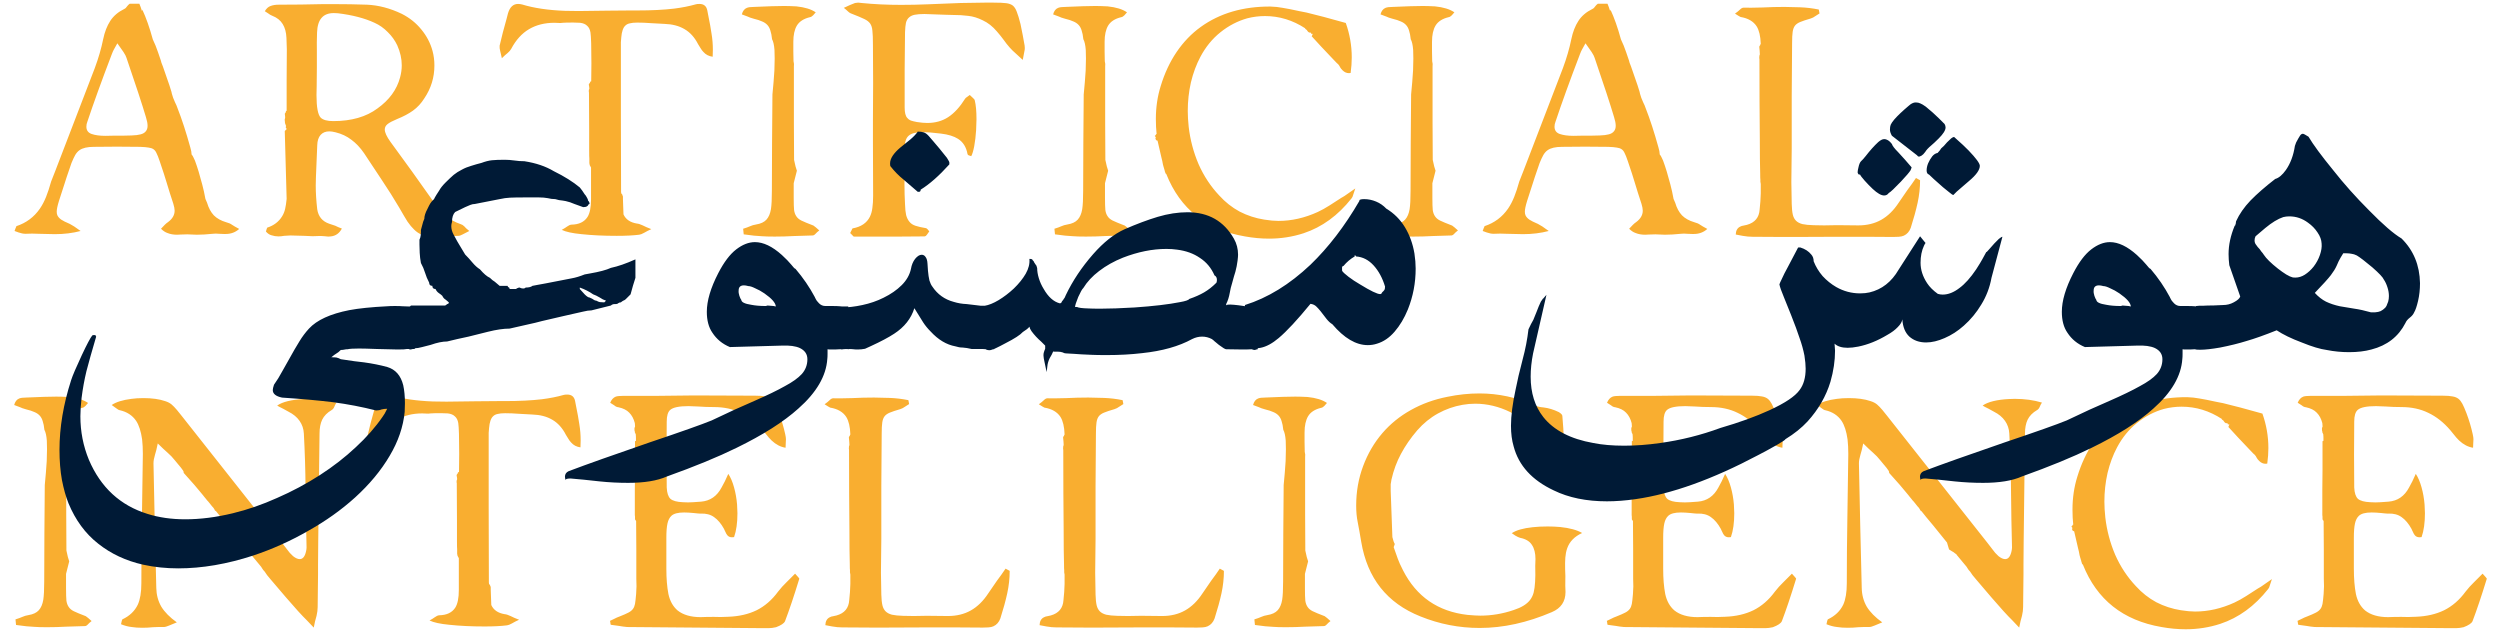
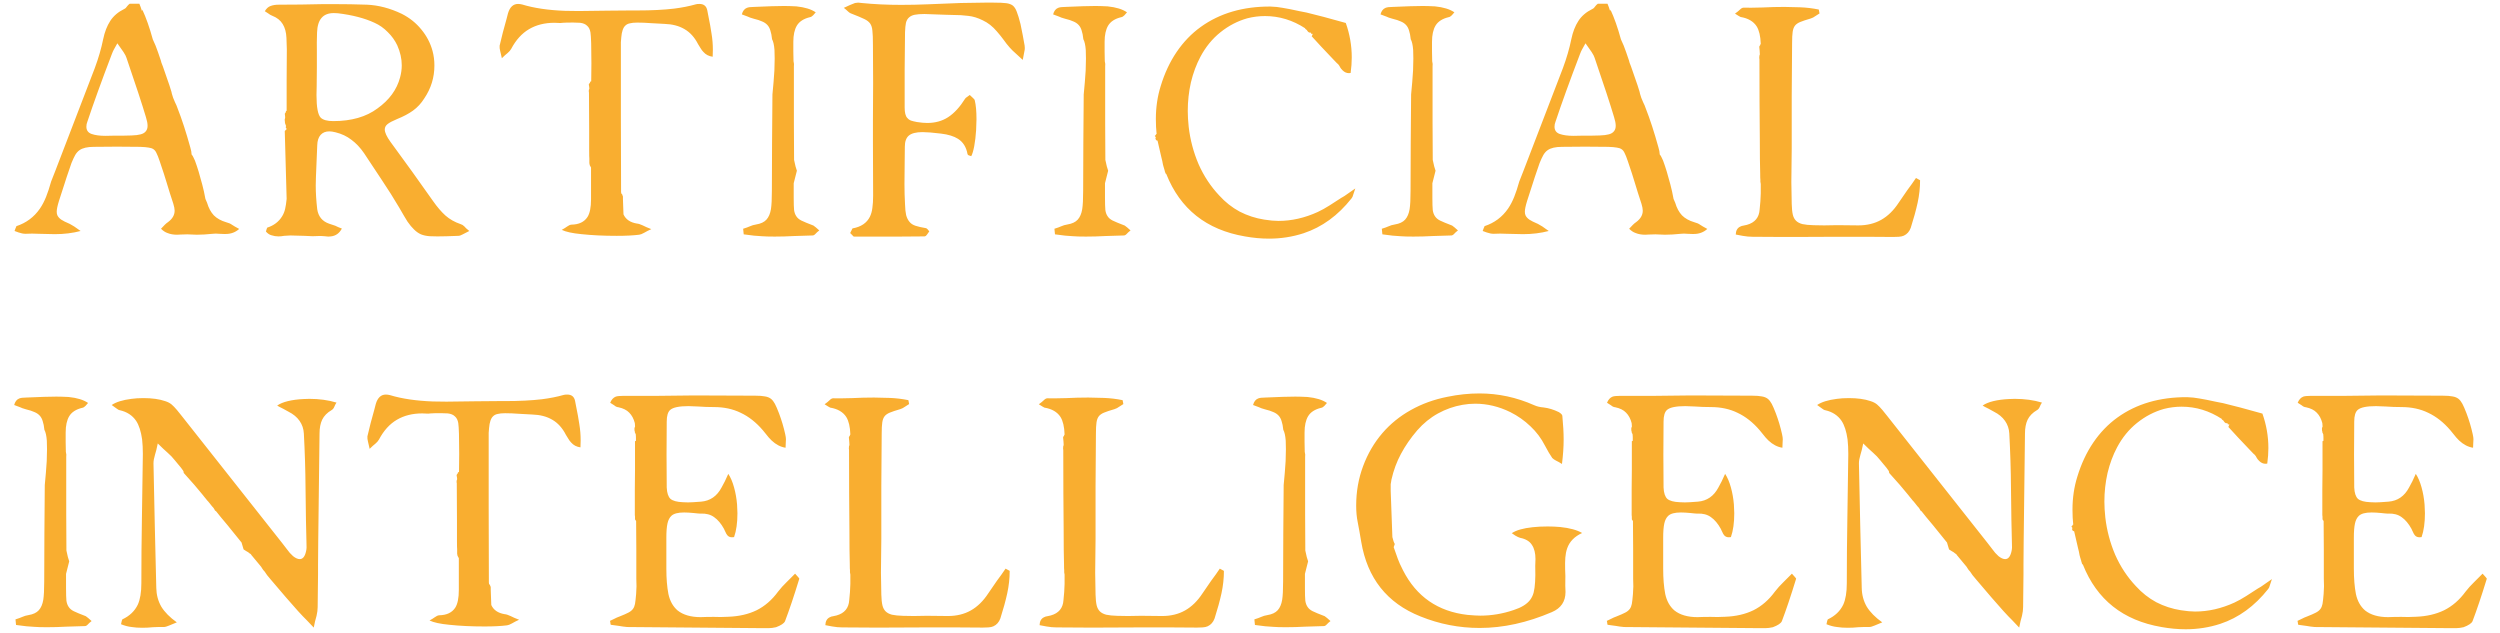
<svg xmlns="http://www.w3.org/2000/svg" width="640" height="162" viewBox="0 0 640 162" fill="none">
  <path d="M46.281 60.041C46.058 60.072 45.739 60.088 45.325 60.088C44.402 60.088 43.59 59.945 42.89 59.658C42.316 59.468 41.759 59.101 41.218 58.56L42.173 57.557C42.46 57.27 42.746 57.032 43.033 56.841C44.147 56.013 44.705 55.042 44.705 53.927C44.705 53.481 44.593 52.892 44.37 52.16C43.765 50.345 43.192 48.53 42.651 46.715C42.3 45.505 41.711 43.69 40.884 41.27C40.565 40.315 40.294 39.631 40.072 39.217C39.881 38.771 39.626 38.437 39.307 38.214C38.989 37.991 38.575 37.848 38.066 37.784C37.556 37.688 36.824 37.625 35.869 37.593C34.563 37.561 32.589 37.545 29.946 37.545C27.303 37.545 25.329 37.561 24.024 37.593C22.368 37.593 21.142 37.879 20.346 38.453C19.932 38.739 19.566 39.153 19.248 39.694C18.961 40.204 18.643 40.888 18.293 41.748L17.051 45.378L16.669 46.572L15.092 51.444C14.71 52.685 14.519 53.609 14.519 54.214C14.519 54.596 14.583 54.914 14.71 55.169C14.902 55.551 15.22 55.901 15.666 56.22C16.143 56.538 16.876 56.904 17.863 57.318C18.181 57.477 18.563 57.7 19.009 57.987C19.455 58.273 19.996 58.656 20.633 59.133C18.595 59.674 16.398 59.945 14.042 59.945C13.023 59.945 11.622 59.913 9.839 59.85C9.489 59.818 8.947 59.802 8.215 59.802C7.483 59.802 6.925 59.818 6.543 59.85C6.002 59.85 5.413 59.738 4.776 59.515C4.171 59.292 3.821 59.165 3.725 59.133C3.948 58.496 4.06 58.21 4.06 58.273C4.123 58.051 4.171 57.923 4.203 57.891C6.718 57.063 8.724 55.567 10.221 53.402C10.826 52.51 11.351 51.507 11.797 50.393C12.243 49.278 12.673 47.973 13.087 46.476L13.612 45.139L14.137 43.802L19.2 30.62L24.263 17.438C25.218 14.858 25.934 12.391 26.412 10.035C26.794 8.188 27.399 6.628 28.227 5.354C29.055 4.08 30.249 3.062 31.809 2.297C32.096 2.17 32.334 1.947 32.525 1.629C32.716 1.374 32.939 1.151 33.194 0.96H35.678C35.773 1.151 35.885 1.438 36.012 1.82C36.139 2.265 36.251 2.6 36.346 2.823L36.442 2.488C37.397 4.526 38.289 7.058 39.116 10.082C39.626 11.133 40.072 12.232 40.454 13.378C40.836 14.524 41.075 15.225 41.17 15.479C41.202 15.734 41.377 16.244 41.696 17.008L43.367 21.832L43.892 23.503C43.892 23.663 44.036 24.172 44.322 25.032C44.45 25.382 44.609 25.764 44.8 26.178C44.991 26.56 45.118 26.831 45.182 26.99L45.469 27.754C46.551 30.492 47.634 33.82 48.716 37.736C48.78 37.927 48.86 38.246 48.955 38.691C48.955 38.882 48.987 39.169 49.051 39.551C49.242 39.742 49.417 40.029 49.576 40.411C49.735 40.761 49.847 41 49.91 41.127C50.547 42.847 51.168 44.884 51.773 47.241L52.203 49.008L52.585 50.918L53.015 51.921C53.397 53.227 53.97 54.293 54.734 55.121C55.53 55.917 56.581 56.506 57.887 56.888C58.523 57.048 59.033 57.27 59.415 57.557C59.733 57.78 60.338 58.13 61.23 58.608C60.275 59.468 59.128 59.897 57.791 59.897H57.266C56.724 59.897 56.326 59.881 56.072 59.85C55.881 59.818 55.61 59.802 55.26 59.802C54.91 59.802 54.639 59.818 54.448 59.85C52.951 60.009 51.598 60.088 50.388 60.088C49.847 60.088 49.035 60.056 47.952 59.993C47.188 59.993 46.631 60.009 46.281 60.041ZM29.373 34.727C30.297 34.759 31.729 34.743 33.672 34.679C34.659 34.648 35.439 34.552 36.012 34.393C36.617 34.234 37.063 33.963 37.349 33.581C37.636 33.231 37.779 32.769 37.779 32.196C37.779 31.591 37.636 30.843 37.349 29.951C36.394 26.735 34.738 21.688 32.382 14.811C32.287 14.46 32.032 13.967 31.618 13.33C31.299 12.916 30.774 12.168 30.042 11.085L29.134 12.709C28.975 12.996 28.8 13.394 28.609 13.903C26.03 20.654 23.944 26.417 22.352 31.193C22.193 31.575 22.113 31.989 22.113 32.435C22.113 33.358 22.559 33.979 23.451 34.297C24.374 34.616 25.552 34.775 26.985 34.775L29.373 34.727ZM84.031 60.566C83.776 60.566 83.458 60.534 83.076 60.471C82.375 60.407 81.85 60.391 81.499 60.423L80.019 60.471C79.573 60.471 78.873 60.439 77.917 60.375C76.325 60.311 75.131 60.279 74.335 60.279C73.953 60.279 73.412 60.311 72.711 60.375C72.234 60.471 71.756 60.518 71.278 60.518C70.674 60.518 70.085 60.423 69.511 60.232C69.002 60.104 68.524 59.786 68.079 59.276C68.11 59.181 68.174 58.958 68.27 58.608C68.333 58.417 68.381 58.305 68.413 58.273C70.1 57.732 71.374 56.761 72.234 55.36C72.584 54.787 72.839 54.15 72.998 53.45C73.157 52.749 73.284 51.905 73.38 50.918L72.902 33.629V33.533L72.998 33.438L73.046 33.39L73.38 33.056V33.008C73.316 32.944 73.284 32.896 73.284 32.864V32.817C73.189 32.721 73.141 32.626 73.141 32.53L73.237 32.291C73.269 32.26 73.253 32.212 73.189 32.148L72.95 31.479V31.288L72.902 30.858C72.871 30.668 72.886 30.492 72.95 30.333C72.982 30.301 72.998 30.19 72.998 29.999C72.998 29.744 72.982 29.553 72.95 29.426C72.918 29.267 72.902 29.171 72.902 29.139L73.046 28.9C73.078 28.9 73.094 28.884 73.094 28.852L73.141 28.757C73.141 28.693 73.157 28.646 73.189 28.614V28.471L73.332 28.375H73.38V20.494C73.38 17.024 73.396 14.397 73.428 12.614C73.428 11.977 73.412 11.499 73.38 11.181C73.348 10.863 73.332 10.369 73.332 9.7C73.269 8.267 72.95 7.089 72.377 6.166C71.804 5.211 70.897 4.494 69.655 4.017C69.273 3.858 68.97 3.682 68.747 3.491L67.792 2.87C68.206 2.17 68.699 1.724 69.273 1.533C69.846 1.31 70.562 1.199 71.422 1.199C75.147 1.199 78.904 1.151 82.694 1.056H85.511C88.313 1.056 91.115 1.103 93.917 1.199C96.879 1.326 99.856 2.106 102.849 3.539C104.855 4.558 106.526 5.895 107.864 7.551C109.233 9.207 110.188 11.038 110.729 13.044C111.048 14.222 111.207 15.463 111.207 16.769C111.207 19.826 110.347 22.628 108.628 25.175C107.832 26.449 106.861 27.499 105.714 28.327C104.6 29.123 103.247 29.84 101.655 30.476C100.508 30.954 99.697 31.384 99.219 31.766C98.741 32.148 98.502 32.61 98.502 33.151C98.502 33.915 98.996 34.982 99.983 36.351L100.89 37.593C102.419 39.726 103.947 41.828 105.476 43.897L110.873 51.491C111.923 52.988 112.974 54.214 114.025 55.169C115.107 56.124 116.397 56.856 117.893 57.366C118.244 57.462 118.562 57.653 118.849 57.939C119.072 58.226 119.501 58.624 120.138 59.133C119.629 59.388 119.072 59.674 118.467 59.993C118.021 60.248 117.639 60.375 117.32 60.375C115.123 60.471 113.34 60.518 111.971 60.518C111.048 60.518 110.395 60.502 110.013 60.471C109.153 60.407 108.405 60.248 107.768 59.993C107.131 59.706 106.542 59.292 106.001 58.751C105.46 58.242 104.902 57.573 104.329 56.745C103.788 55.885 103.072 54.675 102.18 53.115C100.811 50.791 99.346 48.467 97.786 46.142C96.767 44.646 95.239 42.337 93.201 39.217C92.214 37.784 91.131 36.638 89.953 35.778C88.807 34.886 87.454 34.25 85.894 33.867C85.257 33.708 84.731 33.629 84.317 33.629C83.362 33.629 82.614 33.931 82.073 34.536C81.531 35.141 81.245 36.033 81.213 37.211C81.085 40.745 80.974 43.452 80.879 45.33C80.847 45.808 80.831 46.524 80.831 47.479C80.831 49.358 80.958 51.396 81.213 53.593C81.499 55.44 82.518 56.666 84.27 57.27C84.62 57.366 85.145 57.541 85.846 57.796C86.26 58.019 86.817 58.258 87.517 58.512C86.88 59.722 85.941 60.391 84.699 60.518L84.031 60.566ZM85.32 31.002C89.969 31.002 93.742 29.919 96.64 27.754C99.665 25.589 101.591 22.946 102.419 19.826C102.705 18.775 102.849 17.74 102.849 16.721C102.849 15.034 102.467 13.33 101.702 11.611C101.097 10.337 100.286 9.207 99.267 8.22C98.279 7.201 97.149 6.405 95.876 5.832C93.328 4.654 90.208 3.842 86.514 3.396C86.26 3.364 85.909 3.348 85.464 3.348C84.063 3.348 83.012 3.762 82.311 4.59C81.611 5.386 81.229 6.628 81.165 8.315C81.101 10.289 81.085 11.77 81.117 12.757V17.199C81.117 19.364 81.101 20.988 81.07 22.07L81.022 24.315C81.022 27.468 81.388 29.41 82.12 30.142C82.725 30.715 83.792 31.002 85.32 31.002ZM157.896 60.375C154.552 60.375 151.543 60.232 148.869 59.945C146.544 59.722 144.857 59.356 143.806 58.847C144.379 58.528 144.841 58.242 145.191 57.987C145.573 57.7 145.939 57.541 146.29 57.509C148.2 57.477 149.569 56.825 150.397 55.551C151.002 54.596 151.305 53.083 151.305 51.014V42.894L150.97 42.273C150.97 42.178 150.938 42.003 150.875 41.748V41.318V40.602C150.843 40.379 150.827 39.663 150.827 38.453V33.342C150.795 31.846 150.779 28.677 150.779 23.838V23.694C150.747 23.663 150.732 23.519 150.732 23.265C150.732 23.042 150.763 22.898 150.827 22.835C150.859 22.803 150.875 22.739 150.875 22.644C150.875 22.453 150.859 22.309 150.827 22.214L150.732 21.641C150.732 21.577 150.779 21.497 150.875 21.402C150.875 21.306 150.907 21.259 150.97 21.259L151.066 21.115V20.972C151.13 20.908 151.177 20.876 151.209 20.876C151.241 20.876 151.257 20.86 151.257 20.829H151.352C151.352 18.759 151.368 17.215 151.4 16.196C151.4 11.993 151.321 9.366 151.161 8.315C151.034 7.551 150.747 6.978 150.302 6.596C149.888 6.182 149.283 5.927 148.487 5.832C147.309 5.768 146.194 5.752 145.143 5.784C144.666 5.784 144.316 5.8 144.093 5.832C143.647 5.895 143.313 5.911 143.09 5.879L141.943 5.832C139.46 5.832 137.295 6.373 135.448 7.456C133.601 8.538 132.073 10.226 130.863 12.518C130.64 12.9 130.338 13.251 129.955 13.569C129.541 13.887 129.048 14.333 128.475 14.906C128.316 14.142 128.172 13.521 128.045 13.044C127.918 12.566 127.87 12.12 127.902 11.706C128.411 9.477 129 7.201 129.669 4.876C129.764 4.463 129.892 3.969 130.051 3.396C130.529 1.804 131.388 1.008 132.63 1.008C132.948 1.008 133.299 1.056 133.681 1.151C136.706 2.074 140.367 2.616 144.666 2.775C145.43 2.807 146.592 2.823 148.152 2.823C149.872 2.823 152.387 2.791 155.699 2.727C156.94 2.695 158.819 2.679 161.335 2.679H163.054C166.779 2.679 169.963 2.52 172.606 2.202C174.612 1.947 176.459 1.581 178.146 1.103C178.338 1.04 178.64 1.008 179.054 1.008C180.168 1.008 180.837 1.549 181.06 2.632L181.299 3.873C181.681 5.72 181.967 7.312 182.158 8.65C182.381 9.987 182.493 11.356 182.493 12.757C182.493 13.521 182.477 14.11 182.445 14.524C181.458 14.397 180.662 13.983 180.057 13.282C179.802 13.028 179.563 12.709 179.34 12.327C179.181 12.104 178.974 11.77 178.72 11.324C177.828 9.573 176.666 8.283 175.233 7.456C173.832 6.628 172.129 6.182 170.123 6.118C168.594 6.055 167.432 5.991 166.636 5.927C165.426 5.832 164.264 5.784 163.149 5.784C162.353 5.784 161.717 5.848 161.239 5.975C160.761 6.07 160.379 6.261 160.093 6.548C159.52 7.058 159.169 8.076 159.042 9.605C158.978 10.178 158.946 10.576 158.946 10.799V12.088V30.285C158.946 38.405 158.962 44.518 158.994 48.626V49.056C158.994 49.278 159.01 49.438 159.042 49.533L159.185 49.629C159.281 49.82 159.329 49.883 159.329 49.82V49.915V50.011C159.424 50.043 159.472 50.17 159.472 50.393V50.966C159.472 51.475 159.488 51.937 159.52 52.351L159.615 54.882C160.188 56.156 161.319 56.936 163.006 57.223C163.42 57.255 163.93 57.414 164.535 57.7C165.076 57.987 165.808 58.305 166.732 58.656C166.095 58.942 165.474 59.261 164.869 59.611C164.359 59.897 163.945 60.056 163.627 60.088C162.099 60.279 160.188 60.375 157.896 60.375ZM195.022 60.471C193.907 60.439 192.363 60.279 190.389 59.993L190.245 58.56C190.978 58.337 191.551 58.13 191.965 57.939C192.442 57.716 192.984 57.557 193.589 57.462C194.767 57.27 195.642 56.856 196.216 56.22C196.789 55.583 197.171 54.691 197.362 53.545C197.521 52.526 197.601 50.966 197.601 48.864C197.632 46.094 197.648 41.971 197.648 36.494C197.648 33.82 197.68 29.712 197.744 24.172L198.031 21.02C198.222 19.046 198.317 17.04 198.317 15.002C198.317 14.015 198.301 13.282 198.269 12.805C198.174 11.531 197.967 10.608 197.648 10.035C197.553 9.111 197.41 8.379 197.219 7.838C197.059 7.264 196.805 6.787 196.454 6.405C196.104 6.023 195.658 5.72 195.117 5.497C194.576 5.243 193.843 5.004 192.92 4.781C192.22 4.59 191.726 4.415 191.439 4.256L189.911 3.682C190.134 2.823 190.564 2.265 191.201 2.011C191.583 1.852 192.188 1.772 193.016 1.772C196.518 1.613 199.081 1.533 200.705 1.533C201.597 1.533 202.647 1.565 203.857 1.629C206.023 1.852 207.678 2.361 208.825 3.157L208.156 3.921C207.869 4.208 207.599 4.367 207.344 4.399C205.752 4.781 204.637 5.497 204.001 6.548C203.396 7.567 203.093 8.952 203.093 10.703V13.187C203.093 14.301 203.109 15.129 203.141 15.671C203.268 16.18 203.3 16.61 203.236 16.96V17.342V18.536V20.972V25.223V31.671C203.236 35.459 203.252 38.548 203.284 40.936C203.539 42.21 203.778 43.133 204.001 43.706L203.189 46.906V50.584C203.189 52.049 203.221 53.115 203.284 53.784C203.38 54.421 203.571 54.946 203.857 55.36C204.144 55.806 204.574 56.172 205.147 56.459C205.72 56.745 206.755 57.175 208.251 57.748L208.872 58.226L209.732 58.99C209.318 59.308 209 59.595 208.777 59.85C208.522 60.136 208.267 60.279 208.013 60.279L203.332 60.423C201.613 60.518 199.941 60.566 198.317 60.566C196.884 60.566 195.786 60.534 195.022 60.471ZM218.696 60.566C218.505 60.566 218.346 60.455 218.218 60.232L217.645 59.658L218.075 58.799C218.107 58.672 218.171 58.56 218.266 58.465C220.431 58.082 221.912 57.079 222.708 55.456C223.026 54.787 223.233 54.039 223.329 53.211C223.456 52.351 223.52 51.316 223.52 50.106C223.488 47.018 223.472 42.433 223.472 36.351V30.763C223.504 28.63 223.52 25.446 223.52 21.211C223.52 16.912 223.504 13.68 223.472 11.515C223.472 9.796 223.424 8.57 223.329 7.838C223.265 7.073 223.074 6.468 222.756 6.023C222.437 5.577 221.944 5.195 221.275 4.876C220.638 4.558 219.46 4.064 217.741 3.396C217.518 3.3 217.279 3.125 217.024 2.87C216.77 2.616 216.435 2.329 216.021 2.011C217.136 1.469 218.091 1.056 218.887 0.769C219.269 0.705 219.54 0.673 219.699 0.673C219.922 0.673 220.224 0.705 220.606 0.769C223.791 1.087 227.15 1.247 230.684 1.247C232.945 1.247 235.205 1.199 237.466 1.103C241.223 0.976 244.041 0.864 245.92 0.769C248.658 0.705 250.712 0.673 252.081 0.673H254.326C255.822 0.673 256.921 0.721 257.621 0.817C258.322 0.912 258.879 1.119 259.293 1.438C259.707 1.788 260.041 2.313 260.296 3.014C260.583 3.714 260.901 4.765 261.251 6.166C261.665 8.14 262.015 9.971 262.302 11.659C262.334 11.786 262.35 11.993 262.35 12.279C262.35 12.63 262.318 12.9 262.254 13.091C262.127 13.633 261.984 14.381 261.824 15.336L260.009 13.665C258.959 12.773 257.94 11.627 256.953 10.226C256.443 9.525 255.854 8.793 255.186 8.029C254.103 6.755 252.909 5.816 251.603 5.211C250.33 4.574 249.088 4.192 247.878 4.064C246.7 3.905 245.331 3.826 243.771 3.826C242.975 3.826 242.386 3.81 242.003 3.778C240.857 3.714 239.074 3.651 236.654 3.587C235.635 3.587 234.807 3.651 234.171 3.778C233.566 3.905 233.088 4.128 232.738 4.447C232.356 4.765 232.085 5.227 231.926 5.832C231.798 6.437 231.719 7.249 231.687 8.267C231.623 12.662 231.592 15.877 231.592 17.915V27.515C231.592 28.821 231.814 29.712 232.26 30.19C232.483 30.476 232.786 30.699 233.168 30.858C233.55 30.986 234.075 31.113 234.744 31.241C235.763 31.4 236.638 31.479 237.371 31.479C239.408 31.479 241.192 30.986 242.72 29.999C244.28 28.98 245.729 27.404 247.066 25.27C247.162 25.111 247.321 24.968 247.544 24.841L248.26 24.315L249.024 25.032C249.343 25.286 249.518 25.525 249.55 25.748C249.836 26.894 249.98 28.502 249.98 30.572C249.98 31.209 249.948 32.132 249.884 33.342C249.789 34.839 249.629 36.192 249.406 37.402C249.184 38.58 248.929 39.44 248.642 39.981C248.26 39.853 248.069 39.79 248.069 39.79C247.878 39.758 247.751 39.647 247.687 39.456C247.369 37.672 246.557 36.367 245.251 35.539C244.2 34.87 242.752 34.425 240.905 34.202C238.803 33.947 237.227 33.82 236.177 33.82C234.521 33.82 233.343 34.122 232.642 34.727C231.974 35.3 231.639 36.24 231.639 37.545C231.639 39.296 231.623 40.777 231.592 41.987C231.56 43.133 231.544 44.852 231.544 47.145C231.544 48.864 231.592 50.584 231.687 52.303C231.719 53.45 231.814 54.373 231.974 55.073C232.165 55.774 232.451 56.347 232.833 56.793C233.184 57.239 233.693 57.573 234.362 57.796C235.03 58.019 235.938 58.226 237.084 58.417C237.18 58.449 237.307 58.544 237.466 58.703C237.594 58.894 237.737 59.069 237.896 59.229C237.641 59.547 237.45 59.818 237.323 60.041C237.1 60.359 236.877 60.518 236.654 60.518C235.221 60.55 233.088 60.566 230.254 60.566H227.675H218.696ZM274.709 60.471C273.595 60.439 272.05 60.279 270.076 59.993L269.933 58.56C270.665 58.337 271.238 58.13 271.652 57.939C272.13 57.716 272.671 57.557 273.276 57.462C274.454 57.27 275.33 56.856 275.903 56.22C276.476 55.583 276.858 54.691 277.049 53.545C277.209 52.526 277.288 50.966 277.288 48.864C277.32 46.094 277.336 41.971 277.336 36.494C277.336 33.82 277.368 29.712 277.431 24.172L277.718 21.02C277.909 19.046 278.005 17.04 278.005 15.002C278.005 14.015 277.989 13.282 277.957 12.805C277.861 11.531 277.654 10.608 277.336 10.035C277.24 9.111 277.097 8.379 276.906 7.838C276.747 7.264 276.492 6.787 276.142 6.405C275.792 6.023 275.346 5.72 274.805 5.497C274.263 5.243 273.531 5.004 272.608 4.781C271.907 4.59 271.414 4.415 271.127 4.256L269.599 3.682C269.821 2.823 270.251 2.265 270.888 2.011C271.27 1.852 271.875 1.772 272.703 1.772C276.206 1.613 278.769 1.533 280.393 1.533C281.284 1.533 282.335 1.565 283.545 1.629C285.71 1.852 287.366 2.361 288.512 3.157L287.843 3.921C287.557 4.208 287.286 4.367 287.031 4.399C285.439 4.781 284.325 5.497 283.688 6.548C283.083 7.567 282.781 8.952 282.781 10.703V13.187C282.781 14.301 282.797 15.129 282.828 15.671C282.956 16.18 282.988 16.61 282.924 16.96V17.342V18.536V20.972V25.223V31.671C282.924 35.459 282.94 38.548 282.972 40.936C283.226 42.21 283.465 43.133 283.688 43.706L282.876 46.906V50.584C282.876 52.049 282.908 53.115 282.972 53.784C283.067 54.421 283.258 54.946 283.545 55.36C283.831 55.806 284.261 56.172 284.834 56.459C285.408 56.745 286.442 57.175 287.939 57.748L288.56 58.226L289.419 58.99C289.006 59.308 288.687 59.595 288.464 59.85C288.21 60.136 287.955 60.279 287.7 60.279L283.019 60.423C281.3 60.518 279.628 60.566 278.005 60.566C276.572 60.566 275.473 60.534 274.709 60.471ZM318.682 60.518C308.843 58.831 302.141 53.513 298.575 44.566L298.527 44.518L298.479 44.471L298.336 44.327C298.336 44.232 298.32 44.152 298.288 44.088L298.192 43.85L298.145 43.611L297.858 42.656C297.763 42.369 297.667 41.939 297.572 41.366C297.603 41.462 297.524 41.127 297.333 40.363L296.33 36.017L295.948 35.873C295.948 35.778 295.932 35.73 295.9 35.73L295.804 35.539C295.773 35.412 295.788 35.332 295.852 35.3C295.916 35.237 295.9 35.141 295.804 35.014C295.677 34.918 295.613 34.839 295.613 34.775H295.661L295.804 34.632C295.804 34.568 295.82 34.536 295.852 34.536C295.98 34.536 295.995 34.488 295.9 34.393L296.091 34.297C295.964 33.151 295.9 31.877 295.9 30.476C295.9 27.483 296.314 24.666 297.142 22.023C298.129 18.775 299.482 15.877 301.201 13.33C302.953 10.751 305.022 8.602 307.41 6.882C312.282 3.38 318.22 1.645 325.225 1.676C326.34 1.708 327.39 1.82 328.378 2.011C329.396 2.17 330.845 2.457 332.724 2.87L334.443 3.205C336.99 3.81 340.35 4.701 344.521 5.879C345.54 8.745 346.049 11.69 346.049 14.715C346.049 15.957 345.954 17.278 345.763 18.679L345.333 18.727C344.728 18.727 344.186 18.488 343.709 18.011C343.39 17.692 343.183 17.438 343.088 17.247C342.961 16.96 342.785 16.689 342.563 16.435C342.531 16.435 342.419 16.339 342.228 16.148L341.178 15.05C339.012 12.789 337.213 10.863 335.781 9.27L335.876 9.175C335.94 9.111 335.94 9.079 335.876 9.079L336.067 8.697L335.972 8.65H335.876H335.685C335.621 8.586 335.605 8.522 335.637 8.459C335.637 8.395 335.605 8.363 335.542 8.363L335.112 8.315V8.267H335.064L334.969 8.22L334.825 8.076C334.698 7.949 334.634 7.869 334.634 7.838C334.666 7.806 334.602 7.726 334.443 7.599C334.316 7.535 334.204 7.456 334.109 7.36L334.157 7.264C330.941 5.163 327.502 4.112 323.84 4.112C322.312 4.112 320.799 4.303 319.303 4.685C316.819 5.386 314.527 6.58 312.425 8.267C310.356 9.923 308.652 12.009 307.315 14.524C306.264 16.498 305.452 18.679 304.879 21.067C304.338 23.456 304.067 25.907 304.067 28.423C304.067 29.633 304.147 30.986 304.306 32.482C304.688 35.794 305.532 38.978 306.837 42.035C308.175 45.059 309.942 47.734 312.139 50.059C313.667 51.746 315.402 53.115 317.345 54.166C319.319 55.185 321.42 55.87 323.649 56.22C325.05 56.443 326.26 56.554 327.279 56.554C330.654 56.554 334.013 55.79 337.357 54.261C338.312 53.816 339.315 53.258 340.366 52.59L343.327 50.679C343.868 50.393 344.393 50.059 344.903 49.676C345.285 49.422 345.97 48.944 346.957 48.244C346.67 49.072 346.495 49.597 346.431 49.82C346.336 50.234 346.192 50.552 346.001 50.775C342.531 55.169 338.439 58.146 333.727 59.706C330.893 60.63 327.948 61.091 324.891 61.091C322.853 61.091 320.783 60.9 318.682 60.518ZM358.522 60.471C357.407 60.439 355.863 60.279 353.889 59.993L353.745 58.56C354.478 58.337 355.051 58.13 355.465 57.939C355.942 57.716 356.484 57.557 357.089 57.462C358.267 57.27 359.142 56.856 359.716 56.22C360.289 55.583 360.671 54.691 360.862 53.545C361.021 52.526 361.101 50.966 361.101 48.864C361.132 46.094 361.148 41.971 361.148 36.494C361.148 33.82 361.18 29.712 361.244 24.172L361.531 21.02C361.722 19.046 361.817 17.04 361.817 15.002C361.817 14.015 361.801 13.282 361.769 12.805C361.674 11.531 361.467 10.608 361.148 10.035C361.053 9.111 360.91 8.379 360.719 7.838C360.559 7.264 360.305 6.787 359.954 6.405C359.604 6.023 359.158 5.72 358.617 5.497C358.076 5.243 357.343 5.004 356.42 4.781C355.72 4.59 355.226 4.415 354.939 4.256L353.411 3.682C353.634 2.823 354.064 2.265 354.701 2.011C355.083 1.852 355.688 1.772 356.516 1.772C360.018 1.613 362.581 1.533 364.205 1.533C365.097 1.533 366.147 1.565 367.357 1.629C369.523 1.852 371.178 2.361 372.325 3.157L371.656 3.921C371.369 4.208 371.099 4.367 370.844 4.399C369.252 4.781 368.137 5.497 367.501 6.548C366.896 7.567 366.593 8.952 366.593 10.703V13.187C366.593 14.301 366.609 15.129 366.641 15.671C366.768 16.18 366.8 16.61 366.736 16.96V17.342V18.536V20.972V25.223V31.671C366.736 35.459 366.752 38.548 366.784 40.936C367.039 42.21 367.278 43.133 367.501 43.706L366.689 46.906V50.584C366.689 52.049 366.721 53.115 366.784 53.784C366.88 54.421 367.071 54.946 367.357 55.36C367.644 55.806 368.074 56.172 368.647 56.459C369.22 56.745 370.255 57.175 371.751 57.748L372.372 58.226L373.232 58.99C372.818 59.308 372.5 59.595 372.277 59.85C372.022 60.136 371.767 60.279 371.513 60.279L366.832 60.423C365.113 60.518 363.441 60.566 361.817 60.566C360.384 60.566 359.286 60.534 358.522 60.471ZM422.124 60.041C421.901 60.072 421.583 60.088 421.169 60.088C420.246 60.088 419.434 59.945 418.733 59.658C418.16 59.468 417.603 59.101 417.062 58.56L418.017 57.557C418.303 57.27 418.59 57.032 418.877 56.841C419.991 56.013 420.548 55.042 420.548 53.927C420.548 53.481 420.437 52.892 420.214 52.16C419.609 50.345 419.036 48.53 418.494 46.715C418.144 45.505 417.555 43.69 416.727 41.27C416.409 40.315 416.138 39.631 415.915 39.217C415.724 38.771 415.47 38.437 415.151 38.214C414.833 37.991 414.419 37.848 413.909 37.784C413.4 37.688 412.668 37.625 411.712 37.593C410.407 37.561 408.433 37.545 405.79 37.545C403.147 37.545 401.173 37.561 399.868 37.593C398.212 37.593 396.986 37.879 396.19 38.453C395.776 38.739 395.41 39.153 395.092 39.694C394.805 40.204 394.487 40.888 394.136 41.748L392.894 45.378L392.512 46.572L390.936 51.444C390.554 52.685 390.363 53.609 390.363 54.214C390.363 54.596 390.427 54.914 390.554 55.169C390.745 55.551 391.064 55.901 391.509 56.22C391.987 56.538 392.719 56.904 393.706 57.318C394.025 57.477 394.407 57.7 394.853 57.987C395.298 58.273 395.84 58.656 396.477 59.133C394.439 59.674 392.242 59.945 389.886 59.945C388.867 59.945 387.466 59.913 385.683 59.85C385.332 59.818 384.791 59.802 384.059 59.802C383.326 59.802 382.769 59.818 382.387 59.85C381.846 59.85 381.257 59.738 380.62 59.515C380.015 59.292 379.665 59.165 379.569 59.133C379.792 58.496 379.903 58.21 379.903 58.273C379.967 58.051 380.015 57.923 380.047 57.891C382.562 57.063 384.568 55.567 386.065 53.402C386.67 52.51 387.195 51.507 387.641 50.393C388.087 49.278 388.516 47.973 388.93 46.476L389.456 45.139L389.981 43.802L395.044 30.62L400.106 17.438C401.062 14.858 401.778 12.391 402.256 10.035C402.638 8.188 403.243 6.628 404.071 5.354C404.898 4.08 406.093 3.062 407.653 2.297C407.939 2.17 408.178 1.947 408.369 1.629C408.56 1.374 408.783 1.151 409.038 0.96H411.521C411.617 1.151 411.728 1.438 411.856 1.82C411.983 2.265 412.094 2.6 412.19 2.823L412.286 2.488C413.241 4.526 414.132 7.058 414.96 10.082C415.47 11.133 415.915 12.232 416.297 13.378C416.68 14.524 416.918 15.225 417.014 15.479C417.046 15.734 417.221 16.244 417.539 17.008L419.211 21.832L419.736 23.503C419.736 23.663 419.88 24.172 420.166 25.032C420.294 25.382 420.453 25.764 420.644 26.178C420.835 26.56 420.962 26.831 421.026 26.99L421.312 27.754C422.395 30.492 423.478 33.82 424.56 37.736C424.624 37.927 424.703 38.246 424.799 38.691C424.799 38.882 424.831 39.169 424.895 39.551C425.086 39.742 425.261 40.029 425.42 40.411C425.579 40.761 425.691 41 425.754 41.127C426.391 42.847 427.012 44.884 427.617 47.241L428.047 49.008L428.429 50.918L428.859 51.921C429.241 53.227 429.814 54.293 430.578 55.121C431.374 55.917 432.425 56.506 433.73 56.888C434.367 57.048 434.877 57.27 435.259 57.557C435.577 57.78 436.182 58.13 437.074 58.608C436.118 59.468 434.972 59.897 433.635 59.897H433.109C432.568 59.897 432.17 59.881 431.915 59.85C431.724 59.818 431.454 59.802 431.103 59.802C430.753 59.802 430.483 59.818 430.292 59.85C428.795 60.009 427.442 60.088 426.232 60.088C425.691 60.088 424.879 60.056 423.796 59.993C423.032 59.993 422.475 60.009 422.124 60.041ZM405.217 34.727C406.14 34.759 407.573 34.743 409.515 34.679C410.502 34.648 411.283 34.552 411.856 34.393C412.461 34.234 412.906 33.963 413.193 33.581C413.48 33.231 413.623 32.769 413.623 32.196C413.623 31.591 413.48 30.843 413.193 29.951C412.238 26.735 410.582 21.688 408.226 14.811C408.13 14.46 407.876 13.967 407.462 13.33C407.143 12.916 406.618 12.168 405.886 11.085L404.978 12.709C404.819 12.996 404.644 13.394 404.453 13.903C401.874 20.654 399.788 26.417 398.196 31.193C398.037 31.575 397.957 31.989 397.957 32.435C397.957 33.358 398.403 33.979 399.294 34.297C400.218 34.616 401.396 34.775 402.829 34.775L405.217 34.727ZM456.388 60.661C452.949 60.661 450.37 60.646 448.651 60.614C447.855 60.614 447.011 60.534 446.119 60.375C445.228 60.216 444.639 60.104 444.352 60.041C444.384 59.053 444.75 58.385 445.451 58.035C445.737 57.875 446.04 57.78 446.358 57.748C446.74 57.684 447.027 57.621 447.218 57.557C449.256 56.984 450.338 55.678 450.466 53.641L450.657 51.539C450.72 50.648 450.752 49.963 450.752 49.485V47.097L450.657 46.524V45.999C450.625 45.808 450.609 45.282 450.609 44.423C450.545 42.385 450.513 39.471 450.513 35.682C450.45 29.633 450.418 22.898 450.418 15.479V15.241C450.386 15.145 450.37 15.002 450.37 14.811C450.37 14.365 450.418 14.078 450.513 13.951V13.76C450.513 13.41 450.497 13.139 450.466 12.948L450.37 11.993C450.37 11.866 450.45 11.722 450.609 11.563C450.609 11.467 450.657 11.356 450.752 11.229C450.688 9.255 450.338 7.758 449.701 6.739C448.874 5.465 447.504 4.669 445.594 4.351C445.435 4.287 445.26 4.192 445.069 4.064L444.161 3.491C444.734 3.077 445.164 2.727 445.451 2.441C445.769 2.122 446.072 1.963 446.358 1.963C447.441 1.995 449.065 1.979 451.23 1.915C453.077 1.82 454.939 1.772 456.818 1.772C457.709 1.772 459.047 1.804 460.83 1.867C462.454 1.931 464.046 2.122 465.606 2.441C465.67 2.632 465.701 2.791 465.701 2.918C465.701 3.014 465.733 3.189 465.797 3.444L464.746 4.112C464.364 4.399 463.966 4.606 463.552 4.733C462.342 5.083 461.435 5.386 460.83 5.641C460.225 5.895 459.779 6.214 459.492 6.596C459.206 6.978 459.015 7.503 458.919 8.172C458.824 8.809 458.776 9.764 458.776 11.038C458.712 17.087 458.681 21.561 458.681 24.459V37.927C458.617 41.812 458.585 44.709 458.585 46.62C458.585 47.861 458.617 49.724 458.681 52.208C458.712 53.386 458.808 54.309 458.967 54.978C459.126 55.615 459.397 56.124 459.779 56.506C460.161 56.888 460.702 57.175 461.403 57.366C462.135 57.525 463.09 57.621 464.269 57.653L466.991 57.7L469.713 57.653H471.289L475.731 57.7C477.96 57.7 479.918 57.223 481.606 56.267C483.293 55.312 484.774 53.864 486.048 51.921C486.812 50.775 487.544 49.708 488.245 48.721C489.104 47.575 489.853 46.524 490.489 45.569L491.54 46.142C491.54 48.053 491.333 49.963 490.919 51.873C490.505 53.784 489.916 55.933 489.152 58.321C488.802 59.276 488.213 59.945 487.385 60.327C487.035 60.486 486.605 60.582 486.095 60.614C485.618 60.646 485.14 60.661 484.663 60.661C483.071 60.63 480.698 60.614 477.546 60.614H470.43C465.558 60.614 461.928 60.63 459.54 60.661H456.388ZM8.74 160.47C7.626 160.439 6.082 160.279 4.107 159.993L3.964 158.56C4.697 158.337 5.27 158.13 5.684 157.939C6.161 157.716 6.702 157.557 7.307 157.462C8.486 157.27 9.361 156.857 9.934 156.22C10.508 155.583 10.89 154.691 11.081 153.545C11.24 152.526 11.319 150.966 11.319 148.864C11.351 146.094 11.367 141.971 11.367 136.494C11.367 133.82 11.399 129.712 11.463 124.172L11.749 121.02C11.94 119.046 12.036 117.04 12.036 115.002C12.036 114.015 12.02 113.282 11.988 112.805C11.893 111.531 11.686 110.608 11.367 110.035C11.272 109.111 11.128 108.379 10.937 107.838C10.778 107.264 10.523 106.787 10.173 106.405C9.823 106.023 9.377 105.72 8.836 105.497C8.295 105.243 7.562 105.004 6.639 104.781C5.938 104.59 5.445 104.415 5.158 104.256L3.63 103.682C3.853 102.823 4.283 102.265 4.919 102.011C5.301 101.852 5.906 101.772 6.734 101.772C10.237 101.613 12.8 101.533 14.424 101.533C15.315 101.533 16.366 101.565 17.576 101.629C19.741 101.852 21.397 102.361 22.543 103.157L21.875 103.921C21.588 104.208 21.317 104.367 21.063 104.399C19.471 104.781 18.356 105.497 17.719 106.548C17.114 107.567 16.812 108.952 16.812 110.703V113.187C16.812 114.301 16.828 115.129 16.86 115.67C16.987 116.18 17.019 116.61 16.955 116.96V117.342V118.536V120.972V125.223V131.67C16.955 135.46 16.971 138.548 17.003 140.936C17.258 142.21 17.497 143.133 17.719 143.706L16.907 146.906V150.584C16.907 152.049 16.939 153.115 17.003 153.784C17.099 154.421 17.29 154.946 17.576 155.36C17.863 155.806 18.293 156.172 18.866 156.459C19.439 156.745 20.474 157.175 21.97 157.748L22.591 158.226L23.451 158.99C23.037 159.308 22.718 159.595 22.495 159.85C22.241 160.136 21.986 160.279 21.731 160.279L17.051 160.423C15.331 160.518 13.66 160.566 12.036 160.566C10.603 160.566 9.504 160.534 8.74 160.47ZM78.552 158.799C77.31 157.589 75.527 155.631 73.203 152.924C72.471 152.096 71.181 150.584 69.334 148.387C69.143 148.132 68.825 147.75 68.379 147.241C68.029 146.763 67.822 146.461 67.758 146.333C67.503 146.078 67.376 145.935 67.376 145.903L67.089 145.473L66.851 145.091L64.51 142.273C64.383 142.146 64.303 142.035 64.272 141.939C64.208 141.844 64.096 141.764 63.937 141.7C63.714 141.477 63.412 141.27 63.03 141.079C62.679 140.857 62.456 140.713 62.361 140.65L61.836 138.882C60.371 137.099 59.288 135.762 58.588 134.87C58.683 134.966 57.983 134.122 56.486 132.339L55.34 130.906L54.958 130.62C55.022 130.683 55.006 130.62 54.91 130.429C54.91 130.397 54.831 130.269 54.672 130.047L54.289 129.617L53.334 128.423C53.048 128.136 52.856 127.913 52.761 127.754L52.283 127.181L51.949 126.751L51.233 125.891L49.752 124.124L47.03 121.067V120.972C46.998 120.94 46.982 120.892 46.982 120.829C47.046 120.765 47.014 120.669 46.886 120.542V120.494C46.568 120.017 46.17 119.507 45.692 118.966C45.247 118.425 44.944 118.059 44.785 117.867C44.212 117.135 43.591 116.482 42.922 115.909C42.19 115.272 41.346 114.476 40.391 113.521C40.136 114.795 39.897 115.766 39.674 116.435C39.42 117.262 39.292 117.995 39.292 118.632C39.42 125.637 39.531 130.938 39.627 134.536L40.009 150.488C40.041 152.271 40.471 153.879 41.298 155.312C42.158 156.713 43.479 158.051 45.263 159.324C44.753 159.515 44.1 159.786 43.304 160.136C42.731 160.391 42.254 160.518 41.871 160.518C41.267 160.486 40.359 160.502 39.149 160.566C38.258 160.662 37.35 160.709 36.427 160.709C35.408 160.709 34.5 160.646 33.704 160.518C32.813 160.423 31.905 160.184 30.982 159.802L31.173 158.942C31.237 158.719 31.284 158.592 31.316 158.56C33.163 157.7 34.484 156.443 35.28 154.787C35.885 153.45 36.188 151.619 36.188 149.294C36.188 143.69 36.236 138.15 36.331 132.673C36.459 125.446 36.538 119.953 36.57 116.196C36.57 114.859 36.506 113.617 36.379 112.47C36.092 110.433 35.583 108.857 34.851 107.742C33.895 106.341 32.51 105.434 30.695 105.02C30.441 104.988 30.138 104.829 29.788 104.542L28.594 103.682C29.708 102.918 31.396 102.393 33.657 102.106C34.548 101.979 35.567 101.915 36.713 101.915C38.91 101.915 40.757 102.17 42.254 102.679C42.954 102.902 43.511 103.189 43.925 103.539C44.339 103.889 44.801 104.367 45.31 104.972L46.504 106.453L72.2 138.978L73.489 140.65C73.903 141.255 74.413 141.828 75.018 142.369C75.654 142.878 76.228 143.133 76.737 143.133C77.533 143.133 78.074 142.449 78.361 141.079C78.488 140.57 78.52 139.869 78.457 138.978C78.361 135.889 78.281 131.225 78.218 124.984C78.186 120.399 78.043 115.734 77.788 110.99C77.724 109.78 77.358 108.697 76.689 107.742C76.021 106.787 75.081 106.007 73.871 105.402L72.486 104.638C71.69 104.256 71.181 103.985 70.958 103.826C71.627 103.348 72.55 102.966 73.728 102.679C74.938 102.393 76.275 102.218 77.74 102.154L79.173 102.106C81.72 102.106 84.045 102.425 86.146 103.061C85.923 103.38 85.732 103.746 85.573 104.16C85.414 104.542 85.191 104.813 84.904 104.972C83.758 105.641 82.946 106.468 82.469 107.456C82.023 108.411 81.8 109.589 81.8 110.99L81.466 138.644C81.434 139.981 81.418 141.955 81.418 144.566V147.002C81.418 148.849 81.386 151.651 81.322 155.408C81.322 156.076 81.227 156.825 81.036 157.653C80.781 158.48 80.542 159.483 80.319 160.662L78.552 158.799ZM124.052 160.375C120.709 160.375 117.7 160.232 115.025 159.945C112.701 159.722 111.013 159.356 109.962 158.847C110.536 158.528 110.997 158.242 111.347 157.987C111.73 157.7 112.096 157.541 112.446 157.509C114.356 157.477 115.726 156.825 116.553 155.551C117.158 154.596 117.461 153.083 117.461 151.014V142.894L117.127 142.273C117.127 142.178 117.095 142.003 117.031 141.748V141.318V140.602C116.999 140.379 116.983 139.662 116.983 138.453V133.342C116.951 131.846 116.936 128.677 116.936 123.838V123.694C116.904 123.662 116.888 123.519 116.888 123.264C116.888 123.042 116.92 122.898 116.983 122.835C117.015 122.803 117.031 122.739 117.031 122.644C117.031 122.453 117.015 122.309 116.983 122.214L116.888 121.641C116.888 121.577 116.936 121.497 117.031 121.402C117.031 121.306 117.063 121.259 117.127 121.259L117.222 121.115V120.972C117.286 120.908 117.334 120.876 117.365 120.876C117.397 120.876 117.413 120.861 117.413 120.829H117.509C117.509 118.759 117.525 117.215 117.556 116.196C117.556 111.993 117.477 109.366 117.318 108.315C117.19 107.551 116.904 106.978 116.458 106.596C116.044 106.182 115.439 105.927 114.643 105.832C113.465 105.768 112.35 105.752 111.3 105.784C110.822 105.784 110.472 105.8 110.249 105.832C109.803 105.895 109.469 105.911 109.246 105.879L108.1 105.832C105.616 105.832 103.451 106.373 101.604 107.456C99.757 108.538 98.229 110.226 97.019 112.518C96.796 112.9 96.494 113.251 96.112 113.569C95.698 113.887 95.204 114.333 94.631 114.906C94.472 114.142 94.329 113.521 94.201 113.044C94.074 112.566 94.026 112.12 94.058 111.706C94.567 109.477 95.156 107.201 95.825 104.876C95.921 104.462 96.048 103.969 96.207 103.396C96.685 101.804 97.544 101.008 98.786 101.008C99.105 101.008 99.455 101.056 99.837 101.151C102.862 102.074 106.524 102.616 110.822 102.775C111.586 102.807 112.748 102.823 114.309 102.823C116.028 102.823 118.544 102.791 121.855 102.727C123.097 102.695 124.975 102.679 127.491 102.679H129.21C132.936 102.679 136.12 102.52 138.762 102.202C140.768 101.947 142.615 101.581 144.303 101.103C144.494 101.04 144.796 101.008 145.21 101.008C146.325 101.008 146.993 101.549 147.216 102.632L147.455 103.873C147.837 105.72 148.124 107.312 148.315 108.65C148.538 109.987 148.649 111.356 148.649 112.757C148.649 113.521 148.633 114.11 148.601 114.524C147.614 114.397 146.818 113.983 146.213 113.282C145.958 113.028 145.72 112.709 145.497 112.327C145.338 112.104 145.131 111.77 144.876 111.324C143.984 109.573 142.822 108.283 141.389 107.456C139.988 106.628 138.285 106.182 136.279 106.118C134.75 106.055 133.588 105.991 132.792 105.927C131.582 105.832 130.42 105.784 129.306 105.784C128.51 105.784 127.873 105.848 127.395 105.975C126.918 106.07 126.536 106.261 126.249 106.548C125.676 107.058 125.326 108.076 125.198 109.605C125.135 110.178 125.103 110.576 125.103 110.799V112.088V130.285C125.103 138.405 125.119 144.518 125.15 148.626V149.056C125.15 149.278 125.166 149.438 125.198 149.533L125.342 149.629C125.437 149.82 125.485 149.883 125.485 149.82V149.915V150.011C125.58 150.043 125.628 150.17 125.628 150.393V150.966C125.628 151.475 125.644 151.937 125.676 152.351L125.771 154.882C126.344 156.156 127.475 156.936 129.162 157.223C129.576 157.255 130.086 157.414 130.691 157.7C131.232 157.987 131.964 158.305 132.888 158.656C132.251 158.942 131.63 159.261 131.025 159.611C130.516 159.897 130.102 160.057 129.783 160.088C128.255 160.279 126.344 160.375 124.052 160.375ZM177.703 160.662L160.557 160.518C159.825 160.455 159.124 160.359 158.455 160.232L156.354 159.945C156.29 159.754 156.258 159.579 156.258 159.42C156.258 159.292 156.227 159.133 156.163 158.942L157.357 158.369C157.707 158.178 158.105 158.003 158.551 157.844C159.602 157.43 160.366 157.095 160.843 156.841C161.353 156.586 161.751 156.267 162.038 155.885C162.292 155.535 162.467 155.105 162.563 154.596C162.658 154.055 162.754 153.211 162.849 152.064C162.913 151.173 162.945 150.52 162.945 150.106C162.913 149.692 162.897 149.04 162.897 148.148V140.745C162.897 137.497 162.881 135.046 162.849 133.39L162.658 133.103C162.627 133.103 162.611 133.087 162.611 133.056V133.008C162.579 133.008 162.563 132.976 162.563 132.912V132.482C162.563 132.164 162.547 131.973 162.515 131.909V131.288V131.002V130.19V128.47V125.318C162.515 123.312 162.531 121.641 162.563 120.303V112.948L162.802 112.853V112.662V111.945H162.754L162.802 111.897C162.77 111.802 162.754 111.563 162.754 111.181L162.515 110.656V110.417C162.451 110.417 162.42 110.21 162.42 109.796C162.42 109.573 162.451 109.43 162.515 109.366C162.579 109.302 162.595 109.159 162.563 108.936C162.531 108.809 162.515 108.602 162.515 108.315C162.229 107.201 161.751 106.309 161.082 105.641C160.445 104.972 159.522 104.51 158.312 104.256C157.93 104.224 157.58 104.064 157.261 103.778L156.211 103.109C156.529 102.313 157.007 101.788 157.643 101.533C158.026 101.406 158.646 101.342 159.506 101.342C162.34 101.342 165.158 101.342 167.96 101.342C170.794 101.31 173.612 101.278 176.414 101.247H181.333C186.65 101.247 190.646 101.262 193.321 101.294C194.404 101.294 195.247 101.358 195.852 101.485C196.457 101.581 196.967 101.788 197.381 102.106C197.763 102.425 198.097 102.855 198.384 103.396C198.67 103.937 199.021 104.749 199.435 105.832C200.103 107.615 200.629 109.382 201.011 111.133C201.138 111.706 201.202 112.136 201.202 112.423C201.202 112.709 201.186 113.044 201.154 113.426C201.122 113.776 201.106 114.174 201.106 114.62C199.833 114.429 198.638 113.808 197.524 112.757C196.951 112.184 196.553 111.738 196.33 111.42L195.279 110.13C193.56 108.124 191.681 106.644 189.643 105.688C187.638 104.701 185.345 104.208 182.766 104.208C181.365 104.208 180.028 104.16 178.754 104.064C177.735 104.001 176.907 103.969 176.27 103.969C173.882 103.969 172.322 104.287 171.59 104.924C170.985 105.434 170.682 106.437 170.682 107.933C170.65 109.812 170.635 112.63 170.635 116.387C170.635 120.112 170.65 122.914 170.682 124.793C170.746 126.194 171.064 127.165 171.638 127.706C172.242 128.216 173.293 128.502 174.79 128.566C175.076 128.598 175.522 128.614 176.127 128.614C176.764 128.614 177.878 128.55 179.47 128.423C181.795 128.232 183.546 127.022 184.724 124.793C185.265 123.869 185.838 122.707 186.443 121.306C187.048 122.23 187.542 123.392 187.924 124.793C188.306 126.162 188.561 127.611 188.688 129.139C188.752 130.158 188.784 130.906 188.784 131.384C188.784 133.836 188.497 135.873 187.924 137.497C187.797 137.529 187.622 137.545 187.399 137.545C186.857 137.545 186.443 137.354 186.157 136.972C185.966 136.717 185.823 136.462 185.727 136.208C185.663 136.08 185.6 135.953 185.536 135.826C185.504 135.698 185.44 135.555 185.345 135.396C184.613 134.059 183.769 133.056 182.814 132.387C181.89 131.718 180.744 131.416 179.375 131.479H179.136C178.849 131.479 178.642 131.463 178.515 131.432L177.608 131.336C176.652 131.241 175.825 131.193 175.124 131.193C173.564 131.193 172.481 131.479 171.876 132.053C171.399 132.498 171.064 133.151 170.873 134.011C170.682 134.87 170.587 136.08 170.587 137.641V143.85V145.569C170.587 148.084 170.762 150.25 171.112 152.064C171.494 153.848 172.274 155.249 173.452 156.267C174.885 157.414 176.859 157.987 179.375 157.987C180.043 157.987 180.553 157.971 180.903 157.939C181.19 157.939 181.524 157.939 181.906 157.939C182.32 157.907 182.798 157.907 183.339 157.939C184.071 157.971 185.106 157.955 186.443 157.891C189.182 157.796 191.602 157.239 193.703 156.22C195.805 155.169 197.636 153.577 199.196 151.444C199.864 150.584 200.565 149.804 201.297 149.103C202.061 148.371 202.81 147.623 203.542 146.859L204.354 147.766C204.577 147.989 204.656 148.148 204.593 148.244C203.255 152.606 202.045 156.204 200.963 159.038C200.708 159.579 199.944 160.088 198.67 160.566C197.97 160.725 197.349 160.805 196.808 160.805H194.945L177.703 160.662ZM223.325 160.662C219.887 160.662 217.308 160.646 215.588 160.614C214.792 160.614 213.948 160.534 213.057 160.375C212.165 160.216 211.576 160.104 211.29 160.041C211.321 159.054 211.688 158.385 212.388 158.035C212.675 157.875 212.977 157.78 213.296 157.748C213.678 157.684 213.964 157.621 214.155 157.557C216.193 156.984 217.276 155.678 217.403 153.641L217.594 151.539C217.658 150.648 217.69 149.963 217.69 149.485V147.097L217.594 146.524V145.999C217.562 145.808 217.546 145.282 217.546 144.423C217.483 142.385 217.451 139.471 217.451 135.682C217.387 129.633 217.355 122.898 217.355 115.479V115.241C217.323 115.145 217.308 115.002 217.308 114.811C217.308 114.365 217.355 114.078 217.451 113.951V113.76C217.451 113.41 217.435 113.139 217.403 112.948L217.308 111.993C217.308 111.865 217.387 111.722 217.546 111.563C217.546 111.467 217.594 111.356 217.69 111.229C217.626 109.255 217.276 107.758 216.639 106.739C215.811 105.465 214.442 104.669 212.531 104.351C212.372 104.287 212.197 104.192 212.006 104.064L211.099 103.491C211.672 103.077 212.102 102.727 212.388 102.441C212.707 102.122 213.009 101.963 213.296 101.963C214.378 101.995 216.002 101.979 218.167 101.915C220.014 101.82 221.877 101.772 223.755 101.772C224.647 101.772 225.984 101.804 227.767 101.867C229.391 101.931 230.983 102.122 232.543 102.441C232.607 102.632 232.639 102.791 232.639 102.918C232.639 103.014 232.671 103.189 232.734 103.444L231.684 104.112C231.302 104.399 230.904 104.606 230.49 104.733C229.28 105.083 228.372 105.386 227.767 105.641C227.162 105.895 226.717 106.214 226.43 106.596C226.143 106.978 225.952 107.503 225.857 108.172C225.761 108.809 225.714 109.764 225.714 111.038C225.65 117.087 225.618 121.561 225.618 124.459V137.927C225.554 141.812 225.522 144.709 225.522 146.62C225.522 147.862 225.554 149.724 225.618 152.208C225.65 153.386 225.745 154.309 225.905 154.978C226.064 155.615 226.334 156.124 226.717 156.506C227.099 156.888 227.64 157.175 228.34 157.366C229.073 157.525 230.028 157.621 231.206 157.653L233.928 157.7L236.651 157.653H238.227L242.669 157.7C244.898 157.7 246.856 157.223 248.543 156.267C250.231 155.312 251.712 153.863 252.985 151.921C253.749 150.775 254.482 149.708 255.182 148.721C256.042 147.575 256.79 146.524 257.427 145.569L258.478 146.142C258.478 148.053 258.271 149.963 257.857 151.873C257.443 153.784 256.854 155.933 256.09 158.321C255.739 159.276 255.15 159.945 254.322 160.327C253.972 160.486 253.542 160.582 253.033 160.614C252.555 160.646 252.078 160.662 251.6 160.662C250.008 160.63 247.636 160.614 244.484 160.614H237.367C232.496 160.614 228.866 160.63 226.478 160.662H223.325ZM278.169 160.662C274.73 160.662 272.151 160.646 270.432 160.614C269.636 160.614 268.792 160.534 267.901 160.375C267.009 160.216 266.42 160.104 266.133 160.041C266.165 159.054 266.531 158.385 267.232 158.035C267.518 157.875 267.821 157.78 268.139 157.748C268.521 157.684 268.808 157.621 268.999 157.557C271.037 156.984 272.119 155.678 272.247 153.641L272.438 151.539C272.502 150.648 272.533 149.963 272.533 149.485V147.097L272.438 146.524V145.999C272.406 145.808 272.39 145.282 272.39 144.423C272.326 142.385 272.295 139.471 272.295 135.682C272.231 129.633 272.199 122.898 272.199 115.479V115.241C272.167 115.145 272.151 115.002 272.151 114.811C272.151 114.365 272.199 114.078 272.295 113.951V113.76C272.295 113.41 272.279 113.139 272.247 112.948L272.151 111.993C272.151 111.865 272.231 111.722 272.39 111.563C272.39 111.467 272.438 111.356 272.533 111.229C272.47 109.255 272.119 107.758 271.483 106.739C270.655 105.465 269.286 104.669 267.375 104.351C267.216 104.287 267.041 104.192 266.85 104.064L265.942 103.491C266.515 103.077 266.945 102.727 267.232 102.441C267.55 102.122 267.853 101.963 268.139 101.963C269.222 101.995 270.846 101.979 273.011 101.915C274.858 101.82 276.72 101.772 278.599 101.772C279.491 101.772 280.828 101.804 282.611 101.867C284.235 101.931 285.827 102.122 287.387 102.441C287.451 102.632 287.483 102.791 287.483 102.918C287.483 103.014 287.514 103.189 287.578 103.444L286.527 104.112C286.145 104.399 285.747 104.606 285.333 104.733C284.123 105.083 283.216 105.386 282.611 105.641C282.006 105.895 281.56 106.214 281.274 106.596C280.987 106.978 280.796 107.503 280.701 108.172C280.605 108.809 280.557 109.764 280.557 111.038C280.494 117.087 280.462 121.561 280.462 124.459V137.927C280.398 141.812 280.366 144.709 280.366 146.62C280.366 147.862 280.398 149.724 280.462 152.208C280.494 153.386 280.589 154.309 280.748 154.978C280.908 155.615 281.178 156.124 281.56 156.506C281.942 156.888 282.484 157.175 283.184 157.366C283.916 157.525 284.872 157.621 286.05 157.653L288.772 157.7L291.495 157.653H293.071L297.513 157.7C299.741 157.7 301.7 157.223 303.387 156.267C305.075 155.312 306.555 153.863 307.829 151.921C308.593 150.775 309.325 149.708 310.026 148.721C310.886 147.575 311.634 146.524 312.271 145.569L313.321 146.142C313.321 148.053 313.114 149.963 312.701 151.873C312.287 153.784 311.698 155.933 310.933 158.321C310.583 159.276 309.994 159.945 309.166 160.327C308.816 160.486 308.386 160.582 307.877 160.614C307.399 160.646 306.921 160.662 306.444 160.662C304.852 160.63 302.48 160.614 299.327 160.614H292.211C287.339 160.614 283.71 160.63 281.321 160.662H278.169ZM325.897 160.47C324.782 160.439 323.238 160.279 321.264 159.993L321.12 158.56C321.853 158.337 322.426 158.13 322.84 157.939C323.317 157.716 323.859 157.557 324.464 157.462C325.642 157.27 326.517 156.857 327.091 156.22C327.664 155.583 328.046 154.691 328.237 153.545C328.396 152.526 328.476 150.966 328.476 148.864C328.507 146.094 328.523 141.971 328.523 136.494C328.523 133.82 328.555 129.712 328.619 124.172L328.906 121.02C329.097 119.046 329.192 117.04 329.192 115.002C329.192 114.015 329.176 113.282 329.144 112.805C329.049 111.531 328.842 110.608 328.523 110.035C328.428 109.111 328.285 108.379 328.094 107.838C327.934 107.264 327.68 106.787 327.329 106.405C326.979 106.023 326.533 105.72 325.992 105.497C325.451 105.243 324.718 105.004 323.795 104.781C323.095 104.59 322.601 104.415 322.314 104.256L320.786 103.682C321.009 102.823 321.439 102.265 322.076 102.011C322.458 101.852 323.063 101.772 323.891 101.772C327.393 101.613 329.956 101.533 331.58 101.533C332.472 101.533 333.522 101.565 334.732 101.629C336.898 101.852 338.553 102.361 339.7 103.157L339.031 103.921C338.744 104.208 338.474 104.367 338.219 104.399C336.627 104.781 335.512 105.497 334.876 106.548C334.271 107.567 333.968 108.952 333.968 110.703V113.187C333.968 114.301 333.984 115.129 334.016 115.67C334.143 116.18 334.175 116.61 334.111 116.96V117.342V118.536V120.972V125.223V131.67C334.111 135.46 334.127 138.548 334.159 140.936C334.414 142.21 334.653 143.133 334.876 143.706L334.064 146.906V150.584C334.064 152.049 334.096 153.115 334.159 153.784C334.255 154.421 334.446 154.946 334.732 155.36C335.019 155.806 335.449 156.172 336.022 156.459C336.595 156.745 337.63 157.175 339.126 157.748L339.747 158.226L340.607 158.99C340.193 159.308 339.875 159.595 339.652 159.85C339.397 160.136 339.142 160.279 338.888 160.279L334.207 160.423C332.488 160.518 330.816 160.566 329.192 160.566C327.759 160.566 326.661 160.534 325.897 160.47ZM363.613 157.796C355.079 154.389 350.033 148.021 348.472 138.691C348.122 136.59 347.82 134.902 347.565 133.629C347.31 132.387 347.183 130.986 347.183 129.426C347.183 125.86 347.772 122.5 348.95 119.348C350.128 116.164 351.784 113.33 353.917 110.847C355.955 108.49 358.375 106.532 361.177 104.972C364.011 103.38 367.131 102.25 370.538 101.581C373.308 101.008 376.047 100.721 378.753 100.721C383.561 100.721 388.226 101.724 392.747 103.73C393.448 104.049 394.244 104.24 395.135 104.303C396.441 104.462 397.746 104.861 399.052 105.497C399.625 105.848 399.927 106.166 399.959 106.453C400.182 108.777 400.293 110.799 400.293 112.518C400.293 114.429 400.15 116.514 399.864 118.775C399.322 118.425 398.813 118.138 398.335 117.915C397.953 117.724 397.635 117.501 397.38 117.247C396.839 116.482 396.218 115.432 395.517 114.094C394.562 112.216 393.32 110.56 391.792 109.127C390.264 107.662 388.544 106.453 386.634 105.497C383.704 104.064 380.711 103.348 377.655 103.348C376.572 103.348 375.489 103.444 374.407 103.635C372.21 104.017 370.124 104.749 368.15 105.832C366.176 106.914 364.393 108.363 362.801 110.178C361.113 112.152 359.728 114.158 358.646 116.196C357.563 118.202 356.751 120.399 356.21 122.787L356.114 123.408C356.114 123.503 356.082 123.678 356.019 123.933V124.029V124.554V124.793V125.223V125.7L356.449 137.497C356.64 138.325 356.847 138.914 357.069 139.264L356.783 140.076L357.834 143.038C358.088 143.77 358.534 144.757 359.171 145.999C362.61 152.749 368.118 156.554 375.696 157.414C377.161 157.541 378.244 157.605 378.944 157.605C381.842 157.605 384.691 157.127 387.493 156.172C389.468 155.535 390.869 154.675 391.696 153.593C392.11 153.052 392.413 152.431 392.604 151.73C392.795 150.998 392.922 150.074 392.986 148.96C393.05 147.655 393.066 146.683 393.034 146.047C393.002 145.442 393.018 144.47 393.081 143.133C393.081 141.605 392.779 140.395 392.174 139.503C391.601 138.58 390.598 137.975 389.165 137.688C388.815 137.593 388.401 137.402 387.923 137.115C387.477 136.797 387.175 136.59 387.016 136.494C388.162 135.73 389.945 135.221 392.365 134.966C393.479 134.839 394.769 134.775 396.234 134.775C397.316 134.775 398.383 134.823 399.434 134.918C401.854 135.173 403.716 135.682 405.022 136.447C403.079 137.338 401.806 138.644 401.201 140.363C400.946 141.095 400.787 141.891 400.723 142.751C400.66 143.579 400.644 144.582 400.675 145.76C400.739 147.065 400.755 148.037 400.723 148.673C400.691 149.374 400.707 150.329 400.771 151.539C400.771 153.991 399.609 155.71 397.284 156.697C390.98 159.404 384.819 160.757 378.801 160.757C373.547 160.757 368.484 159.77 363.613 157.796ZM432.891 160.662L415.744 160.518C415.012 160.455 414.312 160.359 413.643 160.232L411.541 159.945C411.478 159.754 411.446 159.579 411.446 159.42C411.446 159.292 411.414 159.133 411.35 158.942L412.544 158.369C412.895 158.178 413.293 158.003 413.738 157.844C414.789 157.43 415.553 157.095 416.031 156.841C416.54 156.586 416.938 156.267 417.225 155.885C417.48 155.535 417.655 155.105 417.75 154.596C417.846 154.055 417.941 153.211 418.037 152.064C418.101 151.173 418.132 150.52 418.132 150.106C418.101 149.692 418.085 149.04 418.085 148.148V140.745C418.085 137.497 418.069 135.046 418.037 133.39L417.846 133.103C417.814 133.103 417.798 133.087 417.798 133.056V133.008C417.766 133.008 417.75 132.976 417.75 132.912V132.482C417.75 132.164 417.734 131.973 417.703 131.909V131.288V131.002V130.19V128.47V125.318C417.703 123.312 417.719 121.641 417.75 120.303V112.948L417.989 112.853V112.662V111.945H417.941L417.989 111.897C417.957 111.802 417.941 111.563 417.941 111.181L417.703 110.656V110.417C417.639 110.417 417.607 110.21 417.607 109.796C417.607 109.573 417.639 109.43 417.703 109.366C417.766 109.302 417.782 109.159 417.75 108.936C417.719 108.809 417.703 108.602 417.703 108.315C417.416 107.201 416.938 106.309 416.27 105.641C415.633 104.972 414.71 104.51 413.5 104.256C413.118 104.224 412.767 104.064 412.449 103.778L411.398 103.109C411.717 102.313 412.194 101.788 412.831 101.533C413.213 101.406 413.834 101.342 414.694 101.342C417.527 101.342 420.345 101.342 423.147 101.342C425.981 101.31 428.799 101.278 431.601 101.247H436.521C441.838 101.247 445.834 101.262 448.509 101.294C449.591 101.294 450.435 101.358 451.04 101.485C451.645 101.581 452.154 101.788 452.568 102.106C452.95 102.425 453.285 102.855 453.571 103.396C453.858 103.937 454.208 104.749 454.622 105.832C455.291 107.615 455.816 109.382 456.198 111.133C456.325 111.706 456.389 112.136 456.389 112.423C456.389 112.709 456.373 113.044 456.341 113.426C456.31 113.776 456.294 114.174 456.294 114.62C455.02 114.429 453.826 113.808 452.712 112.757C452.138 112.184 451.74 111.738 451.518 111.42L450.467 110.13C448.747 108.124 446.869 106.644 444.831 105.688C442.825 104.701 440.532 104.208 437.953 104.208C436.552 104.208 435.215 104.16 433.941 104.064C432.923 104.001 432.095 103.969 431.458 103.969C429.07 103.969 427.51 104.287 426.777 104.924C426.172 105.434 425.87 106.437 425.87 107.933C425.838 109.812 425.822 112.63 425.822 116.387C425.822 120.112 425.838 122.914 425.87 124.793C425.933 126.194 426.252 127.165 426.825 127.706C427.43 128.216 428.481 128.502 429.977 128.566C430.264 128.598 430.71 128.614 431.315 128.614C431.951 128.614 433.066 128.55 434.658 128.423C436.982 128.232 438.733 127.022 439.912 124.793C440.453 123.869 441.026 122.707 441.631 121.306C442.236 122.23 442.729 123.392 443.112 124.793C443.494 126.162 443.748 127.611 443.876 129.139C443.939 130.158 443.971 130.906 443.971 131.384C443.971 133.836 443.685 135.873 443.112 137.497C442.984 137.529 442.809 137.545 442.586 137.545C442.045 137.545 441.631 137.354 441.344 136.972C441.153 136.717 441.01 136.462 440.915 136.208C440.851 136.08 440.787 135.953 440.724 135.826C440.692 135.698 440.628 135.555 440.532 135.396C439.8 134.059 438.956 133.056 438.001 132.387C437.078 131.718 435.931 131.416 434.562 131.479H434.324C434.037 131.479 433.83 131.463 433.703 131.432L432.795 131.336C431.84 131.241 431.012 131.193 430.312 131.193C428.751 131.193 427.669 131.479 427.064 132.053C426.586 132.498 426.252 133.151 426.061 134.011C425.87 134.87 425.774 136.08 425.774 137.641V143.85V145.569C425.774 148.084 425.949 150.25 426.3 152.064C426.682 153.848 427.462 155.249 428.64 156.267C430.073 157.414 432.047 157.987 434.562 157.987C435.231 157.987 435.74 157.971 436.091 157.939C436.377 157.939 436.712 157.939 437.094 157.939C437.508 157.907 437.985 157.907 438.526 157.939C439.259 157.971 440.294 157.955 441.631 157.891C444.369 157.796 446.789 157.239 448.891 156.22C450.992 155.169 452.823 153.577 454.383 151.444C455.052 150.584 455.752 149.804 456.485 149.103C457.249 148.371 457.997 147.623 458.729 146.859L459.541 147.766C459.764 147.989 459.844 148.148 459.78 148.244C458.443 152.606 457.233 156.204 456.15 159.038C455.896 159.579 455.131 160.088 453.858 160.566C453.157 160.725 452.536 160.805 451.995 160.805H450.132L432.891 160.662ZM515.146 158.799C513.904 157.589 512.121 155.631 509.797 152.924C509.064 152.096 507.775 150.584 505.928 148.387C505.737 148.132 505.418 147.75 504.973 147.241C504.622 146.763 504.415 146.461 504.352 146.333C504.097 146.078 503.97 145.935 503.97 145.903L503.683 145.473L503.444 145.091L501.104 142.273C500.977 142.146 500.897 142.035 500.865 141.939C500.802 141.844 500.69 141.764 500.531 141.7C500.308 141.477 500.006 141.27 499.623 141.079C499.273 140.857 499.05 140.713 498.955 140.65L498.429 138.882C496.965 137.099 495.882 135.762 495.182 134.87C495.277 134.966 494.577 134.122 493.08 132.339L491.934 130.906L491.552 130.62C491.615 130.683 491.6 130.62 491.504 130.429C491.504 130.397 491.424 130.269 491.265 130.047L490.883 129.617L489.928 128.423C489.641 128.136 489.45 127.913 489.355 127.754L488.877 127.181L488.543 126.751L487.826 125.891L486.346 124.124L483.623 121.067V120.972C483.592 120.94 483.576 120.892 483.576 120.829C483.639 120.765 483.607 120.669 483.48 120.542V120.494C483.162 120.017 482.764 119.507 482.286 118.966C481.84 118.425 481.538 118.059 481.379 117.867C480.806 117.135 480.185 116.482 479.516 115.909C478.784 115.272 477.94 114.476 476.985 113.521C476.73 114.795 476.491 115.766 476.268 116.435C476.013 117.262 475.886 117.995 475.886 118.632C476.013 125.637 476.125 130.938 476.22 134.536L476.603 150.488C476.634 152.271 477.064 153.879 477.892 155.312C478.752 156.713 480.073 158.051 481.856 159.324C481.347 159.515 480.694 159.786 479.898 160.136C479.325 160.391 478.847 160.518 478.465 160.518C477.86 160.486 476.953 160.502 475.743 160.566C474.851 160.662 473.944 160.709 473.02 160.709C472.002 160.709 471.094 160.646 470.298 160.518C469.406 160.423 468.499 160.184 467.576 159.802L467.767 158.942C467.83 158.719 467.878 158.592 467.91 158.56C469.757 157.7 471.078 156.443 471.874 154.787C472.479 153.45 472.782 151.619 472.782 149.294C472.782 143.69 472.829 138.15 472.925 132.673C473.052 125.446 473.132 119.953 473.164 116.196C473.164 114.859 473.1 113.617 472.973 112.47C472.686 110.433 472.177 108.857 471.444 107.742C470.489 106.341 469.104 105.434 467.289 105.02C467.034 104.988 466.732 104.829 466.382 104.542L465.188 103.682C466.302 102.918 467.99 102.393 470.25 102.106C471.142 101.979 472.161 101.915 473.307 101.915C475.504 101.915 477.351 102.17 478.847 102.679C479.548 102.902 480.105 103.189 480.519 103.539C480.933 103.889 481.395 104.367 481.904 104.972L483.098 106.453L508.794 138.978L510.083 140.65C510.497 141.255 511.007 141.828 511.611 142.369C512.248 142.878 512.821 143.133 513.331 143.133C514.127 143.133 514.668 142.449 514.955 141.079C515.082 140.57 515.114 139.869 515.05 138.978C514.955 135.889 514.875 131.225 514.811 124.984C514.78 120.399 514.636 115.734 514.382 110.99C514.318 109.78 513.952 108.697 513.283 107.742C512.614 106.787 511.675 106.007 510.465 105.402L509.08 104.638C508.284 104.256 507.775 103.985 507.552 103.826C508.22 103.348 509.144 102.966 510.322 102.679C511.532 102.393 512.869 102.218 514.334 102.154L515.767 102.106C518.314 102.106 520.638 102.425 522.74 103.061C522.517 103.38 522.326 103.746 522.167 104.16C522.007 104.542 521.785 104.813 521.498 104.972C520.352 105.641 519.54 106.468 519.062 107.456C518.616 108.411 518.394 109.589 518.394 110.99L518.059 138.644C518.027 139.981 518.011 141.955 518.011 144.566V147.002C518.011 148.849 517.98 151.651 517.916 155.408C517.916 156.076 517.82 156.825 517.629 157.653C517.375 158.48 517.136 159.483 516.913 160.662L515.146 158.799ZM553.338 160.518C543.499 158.831 536.797 153.513 533.231 144.566L533.183 144.518L533.135 144.47L532.992 144.327C532.992 144.232 532.976 144.152 532.944 144.088L532.849 143.85L532.801 143.611L532.514 142.656C532.419 142.369 532.323 141.939 532.228 141.366C532.26 141.462 532.18 141.127 531.989 140.363L530.986 136.017L530.604 135.873C530.604 135.778 530.588 135.73 530.556 135.73L530.461 135.539C530.429 135.412 530.445 135.332 530.508 135.3C530.572 135.237 530.556 135.141 530.461 135.014C530.333 134.918 530.27 134.839 530.27 134.775H530.317L530.461 134.632C530.461 134.568 530.477 134.536 530.508 134.536C530.636 134.536 530.652 134.488 530.556 134.393L530.747 134.297C530.62 133.151 530.556 131.877 530.556 130.476C530.556 127.483 530.97 124.665 531.798 122.023C532.785 118.775 534.138 115.877 535.858 113.33C537.609 110.751 539.679 108.602 542.067 106.882C546.938 103.38 552.877 101.645 559.882 101.676C560.996 101.708 562.047 101.82 563.034 102.011C564.053 102.17 565.501 102.457 567.38 102.87L569.099 103.205C571.647 103.81 575.006 104.701 579.177 105.879C580.196 108.745 580.705 111.69 580.705 114.715C580.705 115.957 580.61 117.278 580.419 118.679L579.989 118.727C579.384 118.727 578.843 118.488 578.365 118.011C578.047 117.692 577.84 117.438 577.744 117.247C577.617 116.96 577.442 116.689 577.219 116.435C577.187 116.435 577.076 116.339 576.885 116.148L575.834 115.05C573.669 112.789 571.87 110.862 570.437 109.27L570.532 109.175C570.596 109.111 570.596 109.079 570.532 109.079L570.723 108.697L570.628 108.65H570.532H570.341C570.278 108.586 570.262 108.522 570.293 108.459C570.293 108.395 570.262 108.363 570.198 108.363L569.768 108.315V108.267H569.72L569.625 108.22L569.482 108.076C569.354 107.949 569.29 107.869 569.29 107.838C569.322 107.806 569.259 107.726 569.099 107.599C568.972 107.535 568.861 107.456 568.765 107.36L568.813 107.264C565.597 105.163 562.158 104.112 558.496 104.112C556.968 104.112 555.456 104.303 553.959 104.685C551.476 105.386 549.183 106.58 547.082 108.267C545.012 109.923 543.308 112.009 541.971 114.524C540.92 116.498 540.108 118.679 539.535 121.067C538.994 123.456 538.723 125.907 538.723 128.423C538.723 129.633 538.803 130.986 538.962 132.482C539.344 135.794 540.188 138.978 541.493 142.035C542.831 145.06 544.598 147.734 546.795 150.059C548.323 151.746 550.059 153.115 552.001 154.166C553.975 155.185 556.077 155.869 558.305 156.22C559.706 156.443 560.916 156.554 561.935 156.554C565.31 156.554 568.67 155.79 572.013 154.262C572.968 153.816 573.971 153.259 575.022 152.59L577.983 150.679C578.524 150.393 579.05 150.059 579.559 149.676C579.941 149.422 580.626 148.944 581.613 148.244C581.326 149.071 581.151 149.597 581.088 149.82C580.992 150.234 580.849 150.552 580.658 150.775C577.187 155.169 573.095 158.146 568.383 159.706C565.549 160.63 562.604 161.091 559.547 161.091C557.509 161.091 555.44 160.9 553.338 160.518ZM609.703 160.662L592.557 160.518C591.825 160.455 591.124 160.359 590.455 160.232L588.354 159.945C588.29 159.754 588.258 159.579 588.258 159.42C588.258 159.292 588.227 159.133 588.163 158.942L589.357 158.369C589.707 158.178 590.105 158.003 590.551 157.844C591.602 157.43 592.366 157.095 592.843 156.841C593.353 156.586 593.751 156.267 594.038 155.885C594.292 155.535 594.467 155.105 594.563 154.596C594.658 154.055 594.754 153.211 594.849 152.064C594.913 151.173 594.945 150.52 594.945 150.106C594.913 149.692 594.897 149.04 594.897 148.148V140.745C594.897 137.497 594.881 135.046 594.849 133.39L594.658 133.103C594.627 133.103 594.611 133.087 594.611 133.056V133.008C594.579 133.008 594.563 132.976 594.563 132.912V132.482C594.563 132.164 594.547 131.973 594.515 131.909V131.288V131.002V130.19V128.47V125.318C594.515 123.312 594.531 121.641 594.563 120.303V112.948L594.802 112.853V112.662V111.945H594.754L594.802 111.897C594.77 111.802 594.754 111.563 594.754 111.181L594.515 110.656V110.417C594.451 110.417 594.42 110.21 594.42 109.796C594.42 109.573 594.451 109.43 594.515 109.366C594.579 109.302 594.595 109.159 594.563 108.936C594.531 108.809 594.515 108.602 594.515 108.315C594.229 107.201 593.751 106.309 593.082 105.641C592.445 104.972 591.522 104.51 590.312 104.256C589.93 104.224 589.58 104.064 589.261 103.778L588.211 103.109C588.529 102.313 589.007 101.788 589.643 101.533C590.026 101.406 590.646 101.342 591.506 101.342C594.34 101.342 597.158 101.342 599.96 101.342C602.794 101.31 605.612 101.278 608.414 101.247H613.333C618.65 101.247 622.646 101.262 625.321 101.294C626.404 101.294 627.247 101.358 627.852 101.485C628.457 101.581 628.967 101.788 629.381 102.106C629.763 102.425 630.097 102.855 630.384 103.396C630.67 103.937 631.021 104.749 631.435 105.832C632.103 107.615 632.629 109.382 633.011 111.133C633.138 111.706 633.202 112.136 633.202 112.423C633.202 112.709 633.186 113.044 633.154 113.426C633.122 113.776 633.106 114.174 633.106 114.62C631.833 114.429 630.638 113.808 629.524 112.757C628.951 112.184 628.553 111.738 628.33 111.42L627.279 110.13C625.56 108.124 623.681 106.644 621.643 105.688C619.638 104.701 617.345 104.208 614.766 104.208C613.365 104.208 612.028 104.16 610.754 104.064C609.735 104.001 608.907 103.969 608.27 103.969C605.882 103.969 604.322 104.287 603.59 104.924C602.985 105.434 602.682 106.437 602.682 107.933C602.65 109.812 602.635 112.63 602.635 116.387C602.635 120.112 602.65 122.914 602.682 124.793C602.746 126.194 603.064 127.165 603.638 127.706C604.242 128.216 605.293 128.502 606.79 128.566C607.076 128.598 607.522 128.614 608.127 128.614C608.764 128.614 609.878 128.55 611.47 128.423C613.795 128.232 615.546 127.022 616.724 124.793C617.265 123.869 617.838 122.707 618.443 121.306C619.048 122.23 619.542 123.392 619.924 124.793C620.306 126.162 620.561 127.611 620.688 129.139C620.752 130.158 620.784 130.906 620.784 131.384C620.784 133.836 620.497 135.873 619.924 137.497C619.797 137.529 619.622 137.545 619.399 137.545C618.857 137.545 618.443 137.354 618.157 136.972C617.966 136.717 617.823 136.462 617.727 136.208C617.663 136.08 617.6 135.953 617.536 135.826C617.504 135.698 617.44 135.555 617.345 135.396C616.613 134.059 615.769 133.056 614.814 132.387C613.89 131.718 612.744 131.416 611.375 131.479H611.136C610.849 131.479 610.642 131.463 610.515 131.432L609.608 131.336C608.652 131.241 607.825 131.193 607.124 131.193C605.564 131.193 604.481 131.479 603.876 132.053C603.399 132.498 603.064 133.151 602.873 134.011C602.682 134.87 602.587 136.08 602.587 137.641V143.85V145.569C602.587 148.084 602.762 150.25 603.112 152.064C603.494 153.848 604.274 155.249 605.452 156.267C606.885 157.414 608.859 157.987 611.375 157.987C612.043 157.987 612.553 157.971 612.903 157.939C613.19 157.939 613.524 157.939 613.906 157.939C614.32 157.907 614.798 157.907 615.339 157.939C616.071 157.971 617.106 157.955 618.443 157.891C621.182 157.796 623.602 157.239 625.703 156.22C627.805 155.169 629.636 153.577 631.196 151.444C631.864 150.584 632.565 149.804 633.297 149.103C634.061 148.371 634.81 147.623 635.542 146.859L636.354 147.766C636.577 147.989 636.656 148.148 636.593 148.244C635.255 152.606 634.045 156.204 632.963 159.038C632.708 159.579 631.944 160.088 630.67 160.566C629.97 160.725 629.349 160.805 628.808 160.805H626.945L609.703 160.662Z" fill="#F9AE30" />
-   <path d="M36.685 144.57C32.248 143.575 28.393 141.771 25.117 139.16C21.842 136.589 19.313 133.148 17.53 128.836C16.867 127.178 16.307 125.188 15.851 122.866C15.437 120.544 15.229 117.974 15.229 115.155C15.229 109.433 16.224 103.484 18.215 97.306C18.588 96.145 19.5 94.01 20.951 90.901C22.236 88.165 23.128 86.485 23.625 85.864C23.957 85.739 24.247 85.739 24.496 85.864C24.537 85.988 24.558 86.071 24.558 86.112C24.599 86.154 24.62 86.174 24.62 86.174C23.542 89.823 22.713 92.766 22.132 95.005C21.593 97.244 21.179 99.524 20.889 101.846C20.681 103.587 20.578 105.163 20.578 106.572C20.578 110.47 21.303 114.18 22.754 117.704C25.781 124.794 30.797 129.417 37.804 131.572C40.706 132.485 43.919 132.941 47.443 132.941C51.299 132.941 55.362 132.422 59.632 131.386C63.405 130.474 67.178 129.168 70.951 127.468C74.765 125.81 78.413 123.861 81.896 121.622C85.296 119.425 88.364 117.041 91.1 114.47C93.836 111.941 96.117 109.35 97.941 106.697C98.273 106.282 98.666 105.598 99.123 104.645C98.584 104.645 98.086 104.707 97.63 104.831C97.257 104.997 96.801 105.08 96.262 105.08C92.696 104.168 89.027 103.463 85.254 102.965C81.523 102.509 77.17 102.116 72.195 101.784C70.619 101.452 69.831 100.81 69.831 99.856C69.831 99.566 69.935 99.11 70.142 98.488C70.889 97.451 71.614 96.27 72.319 94.943C73.024 93.658 73.48 92.849 73.687 92.518C74.972 90.196 75.967 88.475 76.672 87.356C77.377 86.195 78.186 85.117 79.098 84.122C81.129 81.925 84.57 80.349 89.421 79.396C91.826 78.94 95.08 78.608 99.185 78.401C99.641 78.359 100.283 78.339 101.113 78.339C101.983 78.339 102.626 78.359 103.04 78.401L104.782 78.463L106.274 78.401C106.399 80.349 106.461 82.132 106.461 83.749C106.378 85.325 106.336 87.087 106.336 89.035C106.336 89.284 106.088 89.388 105.59 89.346H104.16C103.87 89.429 103.082 89.471 101.797 89.471C100.802 89.471 99.06 89.429 96.573 89.346C94.417 89.263 92.862 89.222 91.909 89.222C90.457 89.222 89.483 89.284 88.986 89.408C88.654 89.408 88.426 89.429 88.302 89.471C87.97 89.553 87.618 89.595 87.244 89.595C86.788 90.051 86.394 90.362 86.063 90.528C85.773 90.694 85.358 91.004 84.819 91.46C85.358 91.46 85.793 91.481 86.125 91.523C86.498 91.606 86.871 91.751 87.244 91.958C89.898 92.373 91.888 92.642 93.215 92.766C95.329 93.057 97.298 93.451 99.123 93.948C101.237 94.57 102.605 96.125 103.227 98.612C103.517 99.939 103.662 101.473 103.662 103.214L103.6 105.453C103.227 109.267 101.942 113.019 99.744 116.709C97.547 120.441 94.603 123.985 90.913 127.344C87.389 130.536 83.368 133.397 78.849 135.926C74.371 138.496 69.707 140.59 64.856 142.207C58.14 144.404 51.734 145.503 45.64 145.503C42.53 145.503 39.545 145.192 36.685 144.57ZM105.082 89.471C104.833 89.471 104.605 89.367 104.398 89.159C104.066 89.159 103.901 88.724 103.901 87.853V83.687V79.893C103.901 79.396 103.921 79.085 103.963 78.96C104.046 78.753 104.191 78.65 104.398 78.65C104.522 78.65 104.605 78.629 104.647 78.587C104.896 78.504 105.082 78.38 105.206 78.214H109.435H113.664H113.913C114.037 78.214 114.224 78.09 114.473 77.841C114.556 77.841 114.618 77.82 114.659 77.779C114.825 77.737 114.908 77.613 114.908 77.406L114.1 76.722C113.726 76.514 113.436 76.183 113.229 75.727C113.022 75.519 112.731 75.291 112.358 75.043C111.985 74.794 111.695 74.441 111.488 73.985C110.949 73.985 110.679 73.716 110.679 73.177C110.14 73.177 109.871 72.907 109.871 72.368C109.415 71.498 109.062 70.648 108.813 69.819C108.565 68.99 108.212 68.16 107.756 67.331C107.59 66.46 107.487 65.59 107.445 64.719C107.404 63.849 107.383 63.144 107.383 62.605C107.383 62.024 107.383 61.61 107.383 61.361C107.549 61.029 107.653 60.677 107.694 60.304C107.736 59.931 107.756 59.64 107.756 59.433C107.756 59.184 107.756 58.998 107.756 58.873C108.005 58.003 108.15 57.464 108.192 57.257C108.233 57.008 108.378 56.593 108.627 56.013C108.627 55.308 108.896 54.458 109.435 53.463C109.726 52.841 109.974 52.364 110.182 52.033C110.389 51.701 110.7 51.349 111.114 50.975C111.197 50.768 111.405 50.395 111.736 49.856L112.42 48.799C112.752 48.177 113.291 47.493 114.037 46.747C114.867 45.917 115.571 45.254 116.152 44.757C116.774 44.259 117.458 43.824 118.204 43.451C118.95 43.036 119.759 42.704 120.629 42.456C121.541 42.165 122.412 41.917 123.241 41.709C124.236 41.336 125.128 41.108 125.915 41.025C126.745 40.942 127.843 40.901 129.211 40.901C129.999 40.901 130.828 40.963 131.699 41.087C132.528 41.212 133.378 41.274 134.249 41.274C137.192 41.73 139.701 42.58 141.774 43.824C144.469 45.15 146.687 46.539 148.428 47.99C148.635 48.239 148.842 48.509 149.05 48.799C149.174 49.006 149.381 49.317 149.672 49.732C149.879 49.939 150.066 50.208 150.231 50.54C150.439 50.872 150.542 51.141 150.542 51.349C150.708 51.514 150.812 51.66 150.853 51.784C150.895 51.867 150.915 51.95 150.915 52.033C150.915 52.116 150.915 52.178 150.915 52.219C150.833 52.219 150.729 52.281 150.605 52.406C150.563 52.447 150.542 52.509 150.542 52.592C150.335 52.8 150.128 52.924 149.92 52.965C149.713 53.007 149.506 53.028 149.299 53.028C147.433 52.364 146.313 51.95 145.94 51.784C145.111 51.535 144.489 51.39 144.075 51.349C143.411 51.307 142.769 51.183 142.147 50.975C141.483 50.975 140.841 50.892 140.219 50.727C139.556 50.602 138.809 50.54 137.98 50.54H134.249C132.673 50.54 131.45 50.561 130.58 50.602C129.709 50.644 128.818 50.768 127.905 50.975L121.562 52.219C121.189 52.219 120.795 52.302 120.381 52.468C119.966 52.634 119.531 52.82 119.075 53.028L116.525 54.272C115.986 54.81 115.716 55.66 115.716 56.821C115.592 57.194 115.53 57.547 115.53 57.878C115.53 58.625 115.737 59.371 116.152 60.117C116.857 61.444 117.333 62.294 117.582 62.667C118.204 63.662 118.702 64.491 119.075 65.154C119.697 65.776 120.318 66.46 120.94 67.207C121.562 67.953 122.205 68.534 122.868 68.948C123.822 70.067 124.672 70.793 125.418 71.125C125.874 71.581 126.289 71.912 126.662 72.12C127.408 72.742 127.823 73.094 127.905 73.177H128.714H129.958C129.958 73.384 130.041 73.509 130.206 73.55C130.372 73.591 130.455 73.737 130.455 73.985H131.202H132.072L132.383 73.799C132.425 73.757 132.466 73.737 132.507 73.737C132.59 73.737 132.653 73.716 132.694 73.674C132.736 73.633 132.839 73.612 133.005 73.612C133.337 73.778 133.648 73.861 133.938 73.861C134.228 73.861 134.435 73.778 134.56 73.612C135.389 73.612 135.969 73.467 136.301 73.177L137.607 72.928L139.659 72.555C142.686 71.975 144.925 71.539 146.376 71.249C147.329 71.083 148.428 70.752 149.672 70.254L151.04 70.005C153.444 69.591 155.227 69.114 156.388 68.575C158.171 68.202 160.265 67.476 162.669 66.398V71.125C162.255 72.368 161.84 73.778 161.425 75.353L160.182 76.597C160.016 76.763 159.808 76.888 159.56 76.971C159.394 77.053 159.187 77.198 158.938 77.406C158.689 77.406 158.482 77.468 158.316 77.592C158.15 77.758 157.943 77.841 157.694 77.841H157.383C156.969 77.841 156.637 77.966 156.388 78.214L151.413 79.458C150.833 79.458 150.128 79.562 149.299 79.769C148.469 79.935 147.64 80.121 146.811 80.329C145.153 80.702 144.24 80.909 144.075 80.951L138.726 82.194C137.856 82.443 136.467 82.775 134.56 83.189L133.192 83.5C133.026 83.542 132.114 83.749 130.455 84.122C128.921 84.122 127.076 84.392 124.92 84.931L119.945 86.174C117.955 86.589 116.131 87.004 114.473 87.418C113.312 87.418 111.902 87.708 110.244 88.289L108.067 88.849C107.321 89.056 106.678 89.159 106.139 89.159C105.642 89.367 105.289 89.471 105.082 89.471ZM155.144 76.971C154.605 76.805 154.066 76.535 153.527 76.162C152.905 75.789 152.346 75.519 151.848 75.353C150.853 74.649 149.713 74.068 148.428 73.612V73.985L149.672 75.353C150.211 75.892 150.625 76.162 150.915 76.162C151.413 76.369 151.765 76.556 151.973 76.722C152.18 76.888 152.408 76.971 152.657 76.971C153.03 77.178 153.341 77.302 153.59 77.344C153.88 77.385 154.253 77.406 154.709 77.406L155.144 76.971ZM160.796 123.612C158.309 123.612 155.883 123.488 153.52 123.239C151.157 122.99 149.81 122.845 149.478 122.804C148.732 122.721 147.591 122.617 146.057 122.493C145.187 122.493 144.751 122.638 144.751 122.928C144.669 122.514 144.627 122.223 144.627 122.058C144.627 121.394 144.938 120.917 145.56 120.627C150.162 118.886 157.044 116.44 166.207 113.289C174.333 110.553 179.66 108.666 182.189 107.63C186.418 105.598 190.046 103.94 193.072 102.655C196.389 101.203 199.001 99.939 200.908 98.861C202.857 97.825 204.308 96.788 205.261 95.752C206.215 94.674 206.692 93.409 206.692 91.958C206.692 90.673 206.049 89.719 204.764 89.097C203.686 88.6 202.152 88.392 200.162 88.475L186.853 88.849C184.946 88.061 183.454 86.838 182.376 85.179C181.422 83.811 180.946 82.028 180.946 79.831C180.946 77.012 181.92 73.716 183.868 69.943C185.319 67.124 186.853 65.092 188.47 63.849C190.087 62.605 191.683 61.983 193.259 61.983C195.415 61.983 197.716 63.082 200.162 65.279C201.198 66.233 201.986 67.041 202.525 67.704C203.106 68.451 203.479 68.824 203.645 68.824C205.593 71.104 207.251 73.529 208.62 76.1C208.62 76.224 208.661 76.286 208.744 76.286V76.411C208.91 76.784 209.221 77.198 209.677 77.654C210.133 78.111 210.672 78.339 211.294 78.339H213.035C213.906 78.339 214.548 78.359 214.963 78.401C215.212 78.442 215.585 78.463 216.082 78.463H217.202C217.16 78.421 217.14 78.484 217.14 78.65C217.14 78.898 217.16 79.126 217.202 79.334L217.326 80.888C217.409 81.8 217.451 82.63 217.451 83.376C217.451 84.661 217.43 85.615 217.388 86.237L217.264 89.471C217.264 89.388 217.036 89.346 216.58 89.346C216.248 89.388 215.688 89.408 214.901 89.408C214.486 89.45 213.885 89.471 213.097 89.471H212.662C212.247 89.471 211.978 89.45 211.853 89.408V90.59C211.853 91.17 211.833 91.606 211.791 91.896C211.501 96.249 209.034 100.478 204.391 104.582C200.618 107.982 195.332 111.34 188.533 114.657C183.806 116.979 177.857 119.425 170.684 121.995C168.238 123.073 164.942 123.612 160.796 123.612ZM198.607 78.463C198.566 77.551 197.591 76.431 195.684 75.105C194.897 74.566 194.109 74.13 193.321 73.799C192.575 73.426 191.994 73.239 191.58 73.239C191.124 73.115 190.751 73.052 190.46 73.052C189.548 73.052 189.092 73.488 189.092 74.359C189.051 74.773 189.113 75.229 189.279 75.727C189.445 76.224 189.611 76.577 189.776 76.784C189.818 77.364 190.668 77.779 192.326 78.028C193.363 78.235 194.606 78.339 196.057 78.339L196.493 78.214L198.048 78.339L198.607 78.463ZM215.359 84.122V78.712C217.059 78.712 218.863 78.504 220.77 78.09C222.718 77.675 224.522 77.053 226.18 76.224C228.046 75.312 229.6 74.234 230.844 72.99C232.088 71.747 232.876 70.358 233.207 68.824C233.373 67.829 233.726 66.979 234.265 66.274C234.845 65.569 235.405 65.217 235.944 65.217C236.358 65.217 236.69 65.403 236.939 65.776C237.229 66.15 237.395 66.709 237.436 67.456C237.478 67.746 237.519 68.368 237.561 69.321C237.644 70.275 237.768 71.104 237.934 71.809C238.141 72.472 238.39 72.99 238.68 73.364C240.007 75.353 241.831 76.659 244.153 77.281C245.231 77.613 246.329 77.8 247.449 77.841C249.024 78.007 250.247 78.152 251.118 78.276C252.113 78.276 252.776 78.256 253.108 78.214C253.564 78.214 253.896 78.421 254.103 78.836C254.31 79.251 254.455 79.873 254.538 80.702C254.621 81.738 254.663 83.376 254.663 85.615C254.621 86.112 254.6 86.63 254.6 87.169C254.6 87.418 254.621 87.626 254.663 87.791V88.538V89.159C254.621 89.325 254.538 89.408 254.414 89.408H253.17C252.507 89.408 251.989 89.388 251.615 89.346H249.998H248.755C247.884 89.139 247.117 89.014 246.454 88.973C245.832 88.973 245.21 88.869 244.588 88.662C242.308 88.247 240.193 86.983 238.245 84.868C237.499 84.122 236.856 83.335 236.317 82.505C235.778 81.676 235.032 80.474 234.078 78.898C233.249 81.552 231.528 83.728 228.916 85.428C227.465 86.382 225.475 87.439 222.946 88.6L221.454 89.284C220.832 89.408 220.21 89.471 219.588 89.471C219.091 89.471 218.717 89.45 218.469 89.408C218.137 89.367 217.66 89.346 217.038 89.346C216.292 89.346 215.732 89.388 215.359 89.471V84.122ZM231.342 46C230.139 45.047 228.999 43.886 227.921 42.518C227.88 42.352 227.859 42.124 227.859 41.834C227.859 40.59 228.751 39.222 230.533 37.729L233.083 35.677C233.954 34.931 234.576 34.267 234.949 33.687C235.529 33.687 236.027 33.749 236.441 33.873C236.856 33.998 237.291 34.309 237.747 34.806L238.929 36.174C239.841 37.211 241.002 38.62 242.411 40.403C242.867 41.108 243.075 41.523 243.033 41.647V42.082C240.421 44.985 237.975 47.14 235.695 48.55C235.695 48.799 235.633 48.965 235.508 49.048C235.426 49.089 235.239 49.11 234.949 49.11L231.342 46ZM267.442 92.891C267.235 91.979 267.131 91.357 267.131 91.025C267.131 90.694 267.152 90.466 267.193 90.341C267.276 90.009 267.401 89.657 267.566 89.284V88.475L266.571 87.48C265.618 86.651 264.789 85.76 264.084 84.806C263.794 84.392 263.607 83.998 263.524 83.625C263.4 83.832 263.172 84.06 262.84 84.309L261.845 84.993C261.182 85.739 259.71 86.693 257.43 87.853C256.517 88.351 255.668 88.786 254.88 89.159C254.092 89.491 253.574 89.657 253.325 89.657C252.703 89.657 252.268 89.471 252.019 89.097C251.77 88.683 251.646 88.04 251.646 87.169V85.179C251.563 83.106 251.604 81.158 251.77 79.334C251.812 78.587 251.915 78.235 252.081 78.276C253.118 78.111 254.299 77.634 255.626 76.846C256.994 76.017 258.3 75.022 259.544 73.861C260.829 72.617 261.845 71.353 262.591 70.067C263.337 68.741 263.648 67.476 263.524 66.274C264.063 66.274 264.333 66.378 264.333 66.585C264.581 66.792 264.726 66.999 264.768 67.207C264.851 67.373 264.975 67.559 265.141 67.766L265.328 68.015C265.452 68.388 265.514 68.596 265.514 68.637C265.514 69.425 265.659 70.296 265.949 71.249C266.24 72.203 266.654 73.115 267.193 73.985C268.354 76.017 269.722 77.24 271.298 77.654C271.546 77.654 271.692 77.572 271.733 77.406C271.816 77.198 271.961 76.991 272.168 76.784L272.355 76.473C272.479 76.349 272.562 76.224 272.604 76.1C272.687 75.851 272.769 75.665 272.852 75.54C274.594 71.892 276.915 68.409 279.818 65.092C282.512 62.024 285.207 59.889 287.902 58.687C290.929 57.36 293.748 56.303 296.36 55.515C299.013 54.727 301.563 54.334 304.009 54.334C309.357 54.334 313.317 56.593 315.887 61.112C316.592 62.356 316.944 63.724 316.944 65.217C316.944 65.548 316.903 66.046 316.82 66.709C316.696 67.704 316.509 68.658 316.26 69.57C316.053 70.192 315.784 71.125 315.452 72.368C315.162 73.281 314.954 74.13 314.83 74.918C314.623 76.079 314.312 77.053 313.897 77.841V78.214C313.897 78.048 314.25 77.966 314.954 77.966C316.032 78.007 317.629 78.194 319.743 78.525L321.298 78.712L321.671 79.085C321.878 79.334 321.982 79.458 321.982 79.458V79.893V89.408C321.857 89.408 321.671 89.45 321.422 89.533C321.381 89.574 321.298 89.595 321.173 89.595C321.007 89.595 320.759 89.533 320.427 89.408C319.888 89.45 319.121 89.471 318.126 89.471L313.897 89.408C313.648 89.408 313.027 89.035 312.032 88.289C311.285 87.667 310.933 87.377 310.974 87.418C310.726 87.169 310.477 86.962 310.228 86.796C309.44 86.382 308.611 86.174 307.74 86.174C306.87 86.174 306.02 86.382 305.191 86.796C301.791 88.662 297.521 89.864 292.38 90.403C289.602 90.735 286.575 90.901 283.3 90.901C281.6 90.901 280.357 90.88 279.569 90.839C277.413 90.756 275.9 90.673 275.029 90.59L272.852 90.466C272.604 90.466 272.334 90.383 272.044 90.217C271.671 90.092 271.277 90.03 270.862 90.03H270.054C269.805 90.03 269.66 90.009 269.619 89.968C269.328 90.631 269.121 91.046 268.997 91.212C268.624 91.792 268.354 92.476 268.188 93.264C268.064 94.259 267.981 94.922 267.939 95.254L267.442 92.891ZM278.574 78.96C279.196 79.002 280.253 79.023 281.745 79.023C284.026 79.023 286.928 78.919 290.452 78.712C295.261 78.38 299.138 77.924 302.081 77.344C303.491 77.095 304.279 76.825 304.444 76.535C305.896 76.038 307.16 75.478 308.238 74.856C309.316 74.234 310.373 73.405 311.41 72.368C311.493 72.12 311.534 71.892 311.534 71.684C311.534 71.104 311.327 70.71 310.912 70.503C310.083 68.596 308.839 67.103 307.181 66.025C305.564 64.906 303.615 64.201 301.335 63.911C300.464 63.786 299.552 63.724 298.599 63.724C295.033 63.724 291.323 64.471 287.467 65.963C285.187 66.875 283.155 68.015 281.372 69.383C279.631 70.71 278.284 72.161 277.33 73.737C277.04 73.985 276.604 74.752 276.024 76.038C275.485 77.364 275.216 78.214 275.216 78.587H275.713C276.086 78.795 277.04 78.919 278.574 78.96ZM318.69 89.408C318.69 87.335 318.752 85.407 318.876 83.625C318.918 83.21 318.939 82.609 318.939 81.821C318.939 80.453 318.856 79.209 318.69 78.09C324.536 76.266 330.133 72.825 335.481 67.766C340.083 63.33 344.25 57.899 347.981 51.473C347.981 51.266 348.064 51.141 348.23 51.1C348.437 51.017 348.769 50.975 349.225 50.975C350.261 50.975 351.277 51.183 352.272 51.597C353.267 52.012 354.138 52.613 354.884 53.401C356.874 54.603 358.47 56.199 359.672 58.189C360.875 60.179 361.683 62.418 362.098 64.906C362.305 66.274 362.409 67.559 362.409 68.761C362.409 72.41 361.745 75.892 360.419 79.209C359.507 81.448 358.366 83.355 356.998 84.931C355.672 86.465 354.179 87.48 352.521 87.978C351.774 88.227 350.987 88.351 350.157 88.351C347.131 88.351 344.104 86.568 341.078 83.003C340.58 82.713 340.083 82.257 339.585 81.635C338.424 80.059 337.554 79.002 336.973 78.463C336.6 78.09 336.103 77.862 335.481 77.779C332.123 81.883 329.407 84.806 327.334 86.548C325.717 87.916 324.183 88.745 322.732 89.035C322.069 89.159 321.426 89.222 320.804 89.222C320.141 89.222 319.436 89.284 318.69 89.408ZM353.329 75.291C353.536 75.291 353.661 75.208 353.702 75.043C353.785 74.877 353.93 74.711 354.138 74.545C354.345 74.338 354.469 74.151 354.511 73.985C354.552 73.778 354.573 73.571 354.573 73.364C353.91 71.166 352.935 69.363 351.65 67.953C350.365 66.543 348.872 65.776 347.172 65.652L346.861 65.279C346.82 65.279 346.799 65.403 346.799 65.652C345.721 66.274 344.768 67.082 343.939 68.077C343.69 68.119 343.565 68.264 343.565 68.513C343.565 68.679 343.565 68.844 343.565 69.01C343.607 69.135 343.607 69.238 343.565 69.321C343.814 69.694 344.374 70.213 345.245 70.876C346.115 71.539 347.089 72.182 348.167 72.804C350.862 74.462 352.583 75.291 353.329 75.291ZM418.714 127.779C416.102 128.152 413.656 128.339 411.376 128.339C406.111 128.339 401.571 127.406 397.756 125.54C392.201 122.928 388.781 119.176 387.495 114.284C387.039 112.75 386.811 110.988 386.811 108.998C386.811 106.469 387.205 103.38 387.993 99.732C388.407 97.576 389.009 95.005 389.796 92.02C390.501 89.408 390.999 86.838 391.289 84.309C391.745 83.314 392.159 82.505 392.533 81.883L393.341 79.893L393.901 78.463L394.46 77.219L394.896 76.597C394.896 76.514 394.937 76.473 395.02 76.473L395.891 75.478L392.47 90.466C392.056 92.538 391.849 94.528 391.849 96.436C391.849 100.582 392.926 104.023 395.082 106.759C397.777 110.159 402.048 112.377 407.893 113.413C410.174 113.869 412.806 114.097 415.791 114.097C418.735 114.097 421.803 113.869 424.995 113.413C430.344 112.667 435.485 111.382 440.418 109.558C445.269 108.148 449.456 106.635 452.98 105.018C456.96 103.194 459.531 101.473 460.692 99.856C461.728 98.488 462.247 96.664 462.247 94.383C462.247 93.471 462.143 92.352 461.936 91.025C461.645 89.533 461.231 88.04 460.692 86.548C460.194 85.014 459.469 83.044 458.515 80.64L456.712 76.162C456.048 74.587 455.654 73.467 455.53 72.804L455.717 72.306L456.339 71C456.504 70.586 456.981 69.653 457.769 68.202L460.256 63.475C460.256 63.351 460.464 63.31 460.878 63.351C462.081 63.724 463.014 64.325 463.677 65.154C464.091 65.611 464.299 66.191 464.299 66.896C464.838 68.264 465.605 69.528 466.6 70.689C467.636 71.809 468.797 72.742 470.082 73.488C471.989 74.566 474.021 75.105 476.177 75.105C477.089 75.105 477.897 75.022 478.602 74.856C481.753 74.11 484.241 72.161 486.065 69.01L491.538 60.49L492.906 62.169H492.968C492.844 62.294 492.698 62.543 492.533 62.916C491.952 64.159 491.662 65.611 491.662 67.269C491.662 69.052 492.222 70.793 493.341 72.493C493.963 73.446 494.875 74.359 496.077 75.229C496.492 75.353 496.907 75.416 497.321 75.416C498.731 75.416 500.161 74.856 501.612 73.737C503.022 72.7 504.452 71.104 505.903 68.948C506.65 67.787 507.168 66.937 507.458 66.398C508.08 65.279 508.432 64.636 508.515 64.471L508.577 64.533L509.199 63.849C510.153 62.729 510.982 61.838 511.687 61.174C512.143 60.801 512.454 60.615 512.62 60.615L509.821 71.125C509.365 73.612 508.494 75.892 507.209 77.966C505.965 80.038 504.473 81.842 502.732 83.376C501.198 84.744 499.56 85.801 497.819 86.548C496.119 87.294 494.543 87.667 493.092 87.667C491.351 87.667 489.921 87.169 488.801 86.174C487.723 85.179 487.122 83.708 486.998 81.759C486.915 82.381 486.521 83.044 485.816 83.749C485.153 84.454 484.261 85.117 483.142 85.739C480.654 87.232 478.188 88.227 475.742 88.724C474.705 88.931 473.793 89.035 473.005 89.035C471.513 89.035 470.393 88.683 469.647 87.978C469.647 87.978 469.688 88.579 469.771 89.781C469.771 92.352 469.378 95.005 468.59 97.742C467.47 101.431 465.522 104.81 462.744 107.878C461.21 109.537 459.324 111.05 457.085 112.418C457.043 112.584 456.339 113.061 454.97 113.849L452.296 115.341L450.057 116.523C438.407 122.7 427.96 126.452 418.714 127.779ZM483.515 49.421C483.225 49.835 482.831 50.043 482.334 50.043C481.587 50.043 480.613 49.483 479.411 48.364C478.706 47.7 478.022 46.995 477.358 46.249C476.695 45.503 476.301 44.985 476.177 44.694C475.845 44.694 475.679 44.611 475.679 44.446C475.596 44.363 475.555 44.238 475.555 44.072C475.555 43.865 475.576 43.679 475.617 43.513C475.659 43.305 475.7 43.119 475.742 42.953C475.907 42.124 476.135 41.564 476.426 41.274C476.674 41.067 477.068 40.631 477.607 39.968C478.727 38.517 479.805 37.315 480.841 36.361C481.421 35.864 481.919 35.615 482.334 35.615C483.038 35.615 483.702 36.029 484.324 36.858C484.448 37.315 484.987 38.019 485.941 38.973C487.101 40.217 488.242 41.502 489.361 42.829C489.361 42.953 489.34 43.036 489.299 43.077L489.112 43.575C488.822 44.072 487.993 45.047 486.625 46.498C485.008 48.198 483.971 49.172 483.515 49.421ZM500.057 49.918C499.892 49.918 499.519 49.669 498.938 49.172C498.192 48.633 496.886 47.514 495.02 45.814L493.839 44.694C493.424 44.57 493.217 44.218 493.217 43.637C493.217 43.057 493.341 42.456 493.59 41.834C493.88 41.17 494.232 40.569 494.647 40.03C495.062 39.533 495.518 39.242 496.015 39.16C496.43 38.745 496.741 38.351 496.948 37.978C497.031 37.937 497.259 37.729 497.632 37.356C498.088 36.776 498.71 36.133 499.498 35.428C499.829 35.179 500.078 35.055 500.244 35.055C502.027 36.63 503.271 37.791 503.975 38.538C505.883 40.528 506.836 41.834 506.836 42.456C506.836 43.492 505.924 44.777 504.1 46.311C503.602 46.767 502.856 47.41 501.861 48.239C501.198 48.778 500.596 49.338 500.057 49.918ZM491.911 39.844C491.579 40.009 491.372 40.092 491.289 40.092C491.082 40.092 490.916 39.989 490.791 39.781L484.324 34.744C483.992 34.164 483.826 33.645 483.826 33.189C483.826 32.692 483.888 32.277 484.013 31.946C484.179 31.572 484.489 31.116 484.946 30.577C485.816 29.582 487.039 28.422 488.615 27.095C489.029 26.722 489.361 26.494 489.61 26.411C489.858 26.286 490.128 26.224 490.418 26.224C490.874 26.224 491.268 26.307 491.6 26.473C491.931 26.597 492.388 26.867 492.968 27.281C494.295 28.359 495.414 29.354 496.326 30.267L497.819 31.759C497.985 32.049 498.067 32.339 498.067 32.63C498.067 33.334 497.487 34.267 496.326 35.428C495.497 36.257 494.854 36.858 494.398 37.232C493.652 37.853 493.134 38.413 492.844 38.911C492.512 39.367 492.201 39.678 491.911 39.844ZM507.681 123.612C505.193 123.612 502.768 123.488 500.405 123.239C498.042 122.99 496.694 122.845 496.363 122.804C495.616 122.721 494.476 122.617 492.942 122.493C492.072 122.493 491.636 122.638 491.636 122.928C491.553 122.514 491.512 122.223 491.512 122.058C491.512 121.394 491.823 120.917 492.445 120.627C497.047 118.886 503.929 116.44 513.091 113.289C521.218 110.553 526.545 108.666 529.074 107.63C533.303 105.598 536.931 103.94 539.957 102.655C543.274 101.203 545.886 99.939 547.793 98.861C549.742 97.825 551.193 96.788 552.146 95.752C553.1 94.674 553.577 93.409 553.577 91.958C553.577 90.673 552.934 89.719 551.649 89.097C550.571 88.6 549.037 88.392 547.047 88.475L533.738 88.849C531.831 88.061 530.339 86.838 529.261 85.179C528.307 83.811 527.83 82.028 527.83 79.831C527.83 77.012 528.805 73.716 530.753 69.943C532.204 67.124 533.738 65.092 535.355 63.849C536.972 62.605 538.568 61.983 540.144 61.983C542.3 61.983 544.601 63.082 547.047 65.279C548.083 66.233 548.871 67.041 549.41 67.704C549.99 68.451 550.363 68.824 550.529 68.824C552.478 71.104 554.136 73.529 555.504 76.1C555.504 76.224 555.546 76.286 555.629 76.286V76.411C555.795 76.784 556.106 77.198 556.562 77.654C557.018 78.111 557.557 78.339 558.179 78.339H559.92C560.79 78.339 561.433 78.359 561.848 78.401C562.096 78.442 562.47 78.463 562.967 78.463H564.087C564.045 78.421 564.024 78.484 564.024 78.65C564.024 78.898 564.045 79.126 564.087 79.334L564.211 80.888C564.294 81.8 564.335 82.63 564.335 83.376C564.335 84.661 564.315 85.615 564.273 86.237L564.149 89.471C564.149 89.388 563.921 89.346 563.465 89.346C563.133 89.388 562.573 89.408 561.786 89.408C561.371 89.45 560.77 89.471 559.982 89.471H559.547C559.132 89.471 558.863 89.45 558.738 89.408V90.59C558.738 91.17 558.718 91.606 558.676 91.896C558.386 96.249 555.919 100.478 551.276 104.582C547.503 107.982 542.217 111.34 535.417 114.657C530.691 116.979 524.742 119.425 517.569 121.995C515.123 123.073 511.827 123.612 507.681 123.612ZM545.492 78.463C545.451 77.551 544.476 76.431 542.569 75.105C541.781 74.566 540.994 74.13 540.206 73.799C539.46 73.426 538.879 73.239 538.465 73.239C538.009 73.115 537.635 73.052 537.345 73.052C536.433 73.052 535.977 73.488 535.977 74.359C535.936 74.773 535.998 75.229 536.164 75.727C536.329 76.224 536.495 76.577 536.661 76.784C536.703 77.364 537.553 77.779 539.211 78.028C540.247 78.235 541.491 78.339 542.942 78.339L543.378 78.214L544.932 78.339L545.492 78.463ZM595.639 89.595C594.023 89.388 591.887 88.745 589.234 87.667C586.581 86.672 584.445 85.635 582.829 84.558C579.719 85.801 577.149 86.713 575.117 87.294C573.127 87.916 570.868 88.475 568.338 88.973C566.183 89.346 564.503 89.533 563.301 89.533C562.721 89.533 562.306 89.512 562.057 89.471C562.14 86.817 562.182 85.055 562.182 84.184V81.448V78.276C562.14 78.276 562.14 78.297 562.182 78.339C562.223 78.339 562.265 78.339 562.306 78.339L562.928 78.276C563.84 78.276 564.586 78.256 565.167 78.214C566.286 78.214 567.115 78.194 567.654 78.152L569.085 78.09C570.08 78.09 570.992 77.862 571.821 77.406C572.775 76.908 573.334 76.411 573.5 75.913L570.702 67.891C570.577 66.896 570.515 65.942 570.515 65.03C570.515 62.708 571.033 60.304 572.07 57.816L572.132 57.754H572.194L572.381 57.132C572.381 56.925 572.402 56.759 572.443 56.635C573.272 54.81 574.495 53.048 576.112 51.349C577.77 49.649 579.885 47.804 582.455 45.814C583.368 45.565 584.28 44.798 585.192 43.513C586.353 41.854 587.12 39.802 587.493 37.356C587.534 37.232 587.638 36.941 587.804 36.485C588.218 35.698 588.55 35.117 588.799 34.744C589.006 34.412 589.255 34.247 589.545 34.247C589.711 34.247 590.188 34.495 590.975 34.993C592.178 37.024 594.271 39.864 597.256 43.513C599.993 46.995 603.061 50.437 606.46 53.836C609.984 57.443 612.762 59.848 614.794 61.05C617.862 64.077 619.437 67.891 619.52 72.493C619.52 74.11 619.354 75.623 619.023 77.033C618.691 78.442 618.359 79.417 618.028 79.956C617.82 80.453 617.447 80.909 616.908 81.324C616.369 81.738 615.996 82.194 615.789 82.692C614.006 86.174 611.104 88.434 607.082 89.471C605.424 89.927 603.517 90.154 601.361 90.154C599.412 90.154 597.505 89.968 595.639 89.595ZM586.871 71C587.037 71.042 587.285 71.062 587.617 71.062C588.446 71.062 589.255 70.814 590.042 70.316C590.872 69.777 591.618 69.093 592.281 68.264C592.986 67.352 593.525 66.357 593.898 65.279C594.271 64.201 594.416 63.227 594.334 62.356C594.292 61.403 593.94 60.449 593.276 59.495C592.654 58.542 591.846 57.713 590.851 57.008C589.4 55.93 587.804 55.391 586.062 55.391C585.523 55.391 585.005 55.453 584.508 55.577C583.139 56.033 581.605 56.966 579.906 58.376L577.418 60.49C577.252 60.822 577.169 61.174 577.169 61.548C577.169 62.004 577.314 62.398 577.605 62.729C577.812 63.061 578.102 63.413 578.475 63.786C578.6 63.952 578.745 64.159 578.911 64.408C579.118 64.616 579.325 64.885 579.533 65.217C580.154 66.17 581.357 67.352 583.139 68.761C583.886 69.342 584.591 69.839 585.254 70.254C585.959 70.669 586.498 70.917 586.871 71ZM606.958 79.956C607.124 79.956 607.476 79.956 608.015 79.956C608.596 79.914 609.072 79.81 609.445 79.645C609.86 79.437 610.254 79.147 610.627 78.774C610.876 78.484 611.042 78.173 611.125 77.841C611.249 77.509 611.332 77.302 611.373 77.219C611.498 76.763 611.56 76.286 611.56 75.789C611.56 75.043 611.436 74.296 611.187 73.55C610.938 72.762 610.627 72.099 610.254 71.56C610.047 71.021 609.072 69.985 607.331 68.451C605.507 66.917 604.18 65.901 603.351 65.403C602.853 65.154 602.397 65.009 601.983 64.968C601.568 64.885 601.154 64.844 600.739 64.844C600.324 64.844 600.034 64.844 599.868 64.844C599.371 65.631 598.977 66.315 598.687 66.896C598.438 67.476 598.272 67.849 598.189 68.015C597.858 68.761 597.36 69.57 596.697 70.441C595.992 71.353 594.624 72.866 592.592 74.98C593.504 75.975 594.458 76.722 595.453 77.219C596.489 77.717 597.671 78.111 598.998 78.401C599.868 78.567 601.112 78.774 602.729 79.023C603.931 79.189 605.341 79.499 606.958 79.956Z" fill="#001A36" />
</svg>